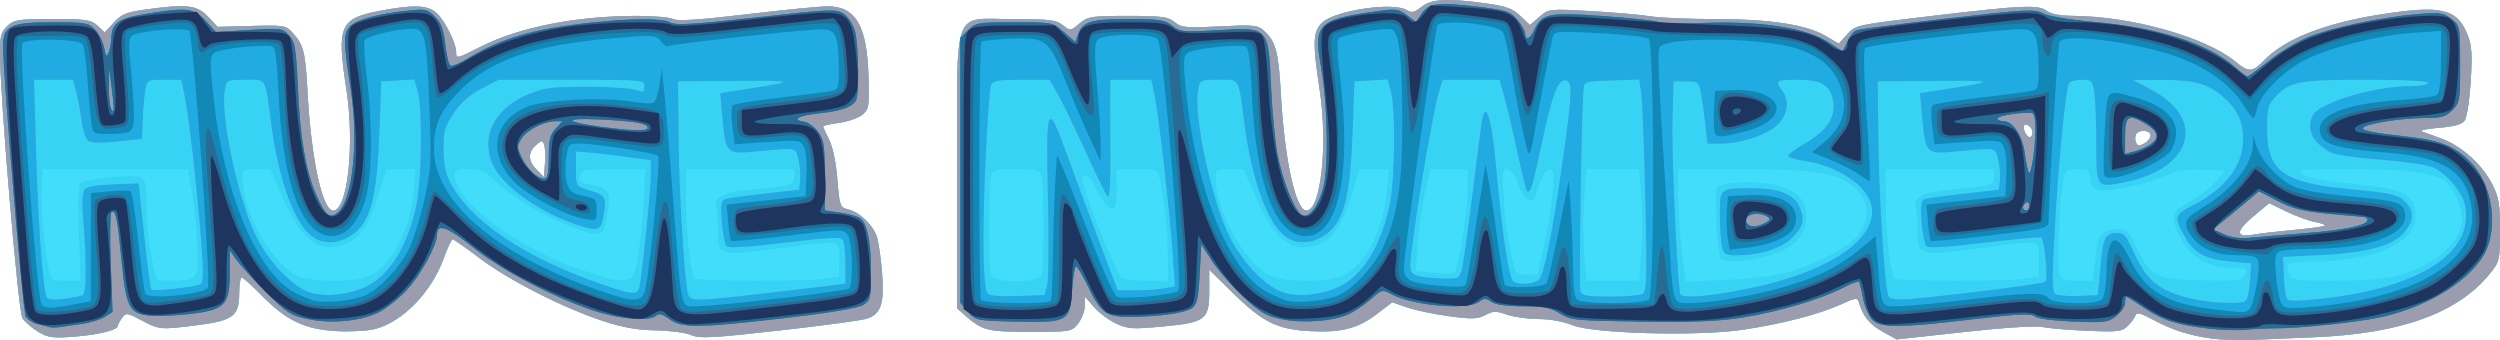
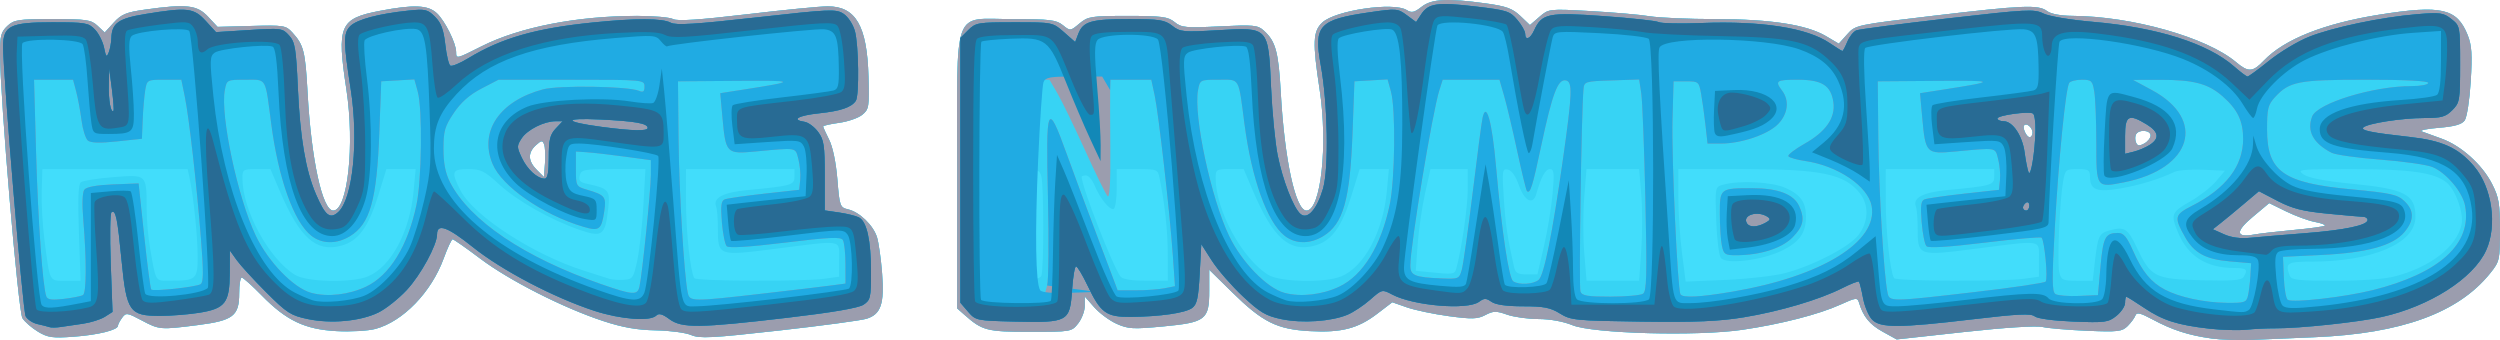
<svg xmlns="http://www.w3.org/2000/svg" xmlns:ns1="http://www.inkscape.org/namespaces/inkscape" xmlns:ns2="http://sodipodi.sourceforge.net/DTD/sodipodi-0.dtd" width="276.392mm" height="37.593mm" viewBox="0 0 276.392 37.593" preserveAspectRatio="none" version="1.1" id="svg8" ns1:version="0.92.4 (5da689c313, 2019-01-14)" ns2:docname="Huge_Title.svg">
  <defs id="defs2" />
  <ns2:namedview id="base" pagecolor="#ffffff" bordercolor="#666666" borderopacity="1.0" ns1:pageopacity="0.0" ns1:pageshadow="2" ns1:zoom="0.35" ns1:cx="659.77411" ns1:cy="567.81535" ns1:document-units="mm" ns1:current-layer="layer1" showgrid="false" fit-margin-top="0" fit-margin-left="0" fit-margin-right="0" fit-margin-bottom="0" ns1:window-width="4300" ns1:window-height="1711" ns1:window-x="2391" ns1:window-y="-9" ns1:window-maximized="1" />
  <g ns1:label="Layer 1" ns1:groupmode="layer" id="layer1" transform="translate(250.916,-261.475)">
    <g id="g826" transform="translate(115.661,132.292)">
      <path style="fill:#42ddfb;stroke-width:0.353" d="m -122.114,166.599 c -2.485,-0.343 -4.324,-0.938 -6.482,-2.099 -1.346,-0.724 -1.76,-0.82 -1.896,-0.441 -0.096,0.267 -0.482,0.792 -0.858,1.168 -0.613,0.613 -1.073,0.667 -4.454,0.527 -2.074,-0.086 -4.307,-0.276 -4.962,-0.421 -0.714,-0.159 -4.183,0.064 -8.656,0.555 l -7.465,0.82 -1.561,-0.862 c -1.438,-0.794 -2.147,-1.671 -2.611,-3.231 -0.164,-0.553 -0.342,-0.531 -2.048,0.244 -2.377,1.081 -6.582,2.16 -10.864,2.789 -4.982,0.731 -16.504,0.416 -18.763,-0.513 -0.996,-0.41 -2.486,-0.68 -3.748,-0.68 -1.152,0 -2.718,-0.22 -3.479,-0.488 -1.2,-0.423 -1.519,-0.418 -2.401,0.045 -0.865,0.453 -1.47,0.472 -4.04,0.124 -1.663,-0.225 -3.748,-0.663 -4.635,-0.973 l -1.612,-0.564 -1.666,1.272 c -2.15,1.641 -3.972,2.11 -7.458,1.92 -3.622,-0.198 -5.225,-0.998 -8.555,-4.271 l -2.558,-2.514 v 2.318 c 0,3.208 -0.38,3.502 -5.115,3.951 -3.297,0.312 -3.853,0.28 -5.13,-0.295 -0.788,-0.355 -1.9,-1.179 -2.473,-1.831 l -1.041,-1.186 v 1.023 c 0,0.563 -0.329,1.441 -0.731,1.953 -0.723,0.919 -0.784,0.93 -5.304,0.93 -4.789,0 -5.292,-0.131 -7.282,-1.891 l -0.794,-0.702 v -15.06 c 0,-18.624 -0.621,-16.919 6.16,-16.919 4.086,0 4.805,0.087 5.524,0.669 0.816,0.661 0.837,0.659 1.83,-0.176 0.941,-0.791 1.28,-0.845 5.348,-0.845 3.766,0 4.454,0.09 5.176,0.68 0.753,0.615 1.229,0.661 4.979,0.475 3.748,-0.185 4.217,-0.141 4.887,0.466 1.31,1.185 1.628,2.348 1.875,6.846 0.406,7.405 1.634,13.053 2.838,13.053 1.598,0 2.389,-7.265 1.456,-13.38 -0.795,-5.212 -0.747,-6.431 0.293,-7.409 1.433,-1.346 7.869,-2.296 9.339,-1.378 0.538,0.336 0.837,0.272 1.63,-0.353 1.122,-0.883 2.82,-0.975 7.113,-0.385 2.261,0.31 2.951,0.561 3.818,1.387 l 1.058,1.009 1.038,-0.9 c 1.036,-0.897 1.049,-0.899 5.644,-0.647 2.534,0.139 5.479,0.395 6.547,0.569 1.067,0.174 4.347,0.317 7.289,0.318 6.082,0.002 10.073,0.617 12.213,1.881 l 1.417,0.837 0.926,-1.036 c 0.919,-1.028 0.994,-1.045 9.561,-2.055 9.886,-1.167 11.584,-1.237 12.536,-0.517 0.419,0.317 1.505,0.523 2.801,0.531 6.568,0.041 14.838,2.376 18.081,5.105 1.379,1.161 1.848,1.135 3.097,-0.169 2.248,-2.347 6.662,-4.1 12.761,-5.07 6.86,-1.091 8.583,-0.693 9.761,2.252 0.455,1.138 0.522,2.147 0.34,5.128 -0.127,2.076 -0.424,3.981 -0.674,4.323 -0.318,0.435 -1.141,0.667 -2.856,0.806 -1.326,0.107 -2.172,0.288 -1.881,0.402 0.291,0.114 1.27,0.471 2.176,0.794 2.158,0.768 4.494,2.859 5.589,5.003 0.757,1.482 0.879,2.192 0.879,5.127 0,3.28 -0.041,3.457 -1.09,4.763 -3.512,4.368 -9.788,6.656 -19.371,7.062 -2.328,0.099 -5.424,0.231 -6.879,0.294 -1.455,0.063 -3.52,-0.006 -4.589,-0.153 z m 9.106,-11.99 c 1.805,-0.167 3.361,-0.382 3.456,-0.478 0.096,-0.096 -0.407,-0.283 -1.118,-0.416 -0.71,-0.133 -2.133,-0.655 -3.161,-1.159 l -1.87,-0.917 -1.818,1.522 c -1.954,1.636 -1.893,2.328 0.17,1.947 0.582,-0.107 2.535,-0.332 4.341,-0.5 z m -15.806,-10.45 c 0,-0.59 -1.253,-0.705 -1.598,-0.147 -0.126,0.203 -0.137,0.607 -0.026,0.897 0.158,0.412 0.358,0.444 0.913,0.147 0.391,-0.209 0.711,-0.613 0.711,-0.897 z m -13.053,-0.32 c 0,-0.53 -0.633,-1.093 -0.914,-0.812 -0.246,0.246 0.241,1.321 0.599,1.321 0.173,0 0.315,-0.229 0.315,-0.508 z m -220.51,22.012 c -0.692,-0.415 -1.467,-1.088 -1.721,-1.496 -0.462,-0.74 -2.458,-24.255 -2.479,-29.207 -0.008,-1.976 0.111,-2.433 0.807,-3.087 0.744,-0.699 1.19,-0.767 5.004,-0.767 3.77,0 4.267,0.074 4.977,0.742 l 0.789,0.742 0.997,-1.094 c 0.841,-0.922 1.384,-1.148 3.467,-1.44 4.57,-0.641 5.751,-0.51 6.951,0.775 l 1.06,1.135 3.758,-0.102 c 3.548,-0.097 3.8,-0.057 4.505,0.717 1.263,1.385 1.44,2.081 1.689,6.64 0.405,7.402 1.633,13.053 2.837,13.053 1.598,0 2.389,-7.265 1.456,-13.38 -1.082,-7.093 -0.758,-7.848 3.733,-8.704 3.718,-0.709 5.29,-0.643 6.263,0.263 0.891,0.83 2.123,3.295 2.135,4.27 0.01,0.809 -0.012,0.814 2.811,-0.608 4.22,-2.125 10.557,-3.361 17.231,-3.361 1.813,0 3.592,0.159 3.955,0.353 0.462,0.247 2.889,0.089 8.111,-0.529 4.098,-0.485 8.135,-0.882 8.971,-0.882 3.104,0 4.355,2.152 4.512,7.766 0.094,3.346 0.049,3.622 -0.691,4.224 -0.435,0.354 -1.586,0.753 -2.558,0.887 -0.971,0.134 -1.766,0.314 -1.766,0.4 0,0.086 0.298,0.746 0.661,1.466 0.4,0.791 0.761,2.532 0.914,4.397 0.242,2.968 0.289,3.097 1.191,3.309 1.27,0.299 2.79,1.772 3.195,3.098 0.183,0.599 0.433,2.372 0.556,3.94 0.267,3.398 -0.128,4.559 -1.718,5.052 -0.602,0.187 -4.965,0.774 -9.696,1.305 -7.433,0.834 -8.751,0.901 -9.701,0.494 -0.605,-0.259 -2.37,-0.492 -3.922,-0.518 -2.046,-0.034 -3.647,-0.319 -5.821,-1.036 -4.416,-1.457 -10.37,-4.483 -13.582,-6.903 -1.552,-1.169 -2.92,-2.127 -3.04,-2.127 -0.12,-3.5e-4 -0.564,0.95 -0.987,2.111 -1.362,3.735 -4.493,6.972 -7.541,7.795 -0.816,0.22 -2.754,0.331 -4.307,0.246 -3.507,-0.192 -5.554,-1.169 -8.278,-3.951 -1.061,-1.083 -2.053,-1.969 -2.205,-1.969 -0.152,0 -0.277,0.788 -0.277,1.75 0,2.482 -0.675,3.002 -4.542,3.498 -4.173,0.535 -4.281,0.526 -6.238,-0.514 -1.618,-0.86 -1.737,-0.876 -2.169,-0.285 -0.251,0.344 -0.457,0.738 -0.457,0.876 0,0.471 -2.191,1.015 -4.889,1.213 -2.342,0.172 -2.861,0.099 -3.954,-0.556 z m 55.954,-20.71 c -0.179,-0.466 -0.298,-0.453 -0.904,0.095 -0.916,0.829 -0.883,1.748 0.096,2.727 l 0.794,0.794 0.11,-1.54 c 0.061,-0.847 0.018,-1.781 -0.096,-2.076 z" id="path840" ns1:connector-curvature="0" />
      <path style="fill:#37d3f4;stroke-width:0.353" d="m -122.114,166.599 c -2.485,-0.343 -4.324,-0.938 -6.482,-2.099 -1.346,-0.724 -1.76,-0.82 -1.896,-0.441 -0.096,0.267 -0.482,0.792 -0.858,1.168 -0.613,0.613 -1.073,0.667 -4.454,0.527 -2.074,-0.086 -4.307,-0.276 -4.962,-0.421 -0.714,-0.159 -4.183,0.064 -8.656,0.555 l -7.465,0.82 -1.561,-0.862 c -1.438,-0.794 -2.147,-1.671 -2.611,-3.231 -0.164,-0.553 -0.342,-0.531 -2.048,0.244 -2.377,1.081 -6.582,2.16 -10.864,2.789 -4.982,0.731 -16.504,0.416 -18.763,-0.513 -0.996,-0.41 -2.486,-0.68 -3.748,-0.68 -1.152,0 -2.718,-0.22 -3.479,-0.488 -1.2,-0.423 -1.519,-0.418 -2.401,0.045 -0.865,0.453 -1.47,0.472 -4.04,0.124 -1.663,-0.225 -3.748,-0.663 -4.635,-0.973 l -1.612,-0.564 -1.666,1.272 c -2.15,1.641 -3.972,2.11 -7.458,1.92 -3.622,-0.198 -5.225,-0.998 -8.555,-4.271 l -2.558,-2.514 v 2.318 c 0,3.208 -0.38,3.502 -5.115,3.951 -3.297,0.312 -3.853,0.28 -5.13,-0.295 -0.788,-0.355 -1.9,-1.179 -2.473,-1.831 l -1.041,-1.186 v 1.023 c 0,0.563 -0.329,1.441 -0.731,1.953 -0.723,0.919 -0.784,0.93 -5.304,0.93 -4.789,0 -5.292,-0.131 -7.282,-1.891 l -0.794,-0.702 v -15.06 c 0,-18.624 -0.621,-16.919 6.16,-16.919 4.086,0 4.805,0.087 5.524,0.669 0.816,0.661 0.837,0.659 1.83,-0.176 0.941,-0.791 1.28,-0.845 5.348,-0.845 3.766,0 4.454,0.09 5.176,0.68 0.753,0.615 1.229,0.661 4.979,0.475 3.748,-0.185 4.217,-0.141 4.887,0.466 1.31,1.185 1.628,2.348 1.875,6.846 0.406,7.405 1.634,13.053 2.838,13.053 1.598,0 2.389,-7.265 1.456,-13.38 -0.795,-5.212 -0.747,-6.431 0.293,-7.409 1.433,-1.346 7.869,-2.296 9.339,-1.378 0.538,0.336 0.837,0.272 1.63,-0.353 1.122,-0.883 2.82,-0.975 7.113,-0.385 2.261,0.31 2.951,0.561 3.818,1.387 l 1.058,1.009 1.038,-0.9 c 1.036,-0.897 1.049,-0.899 5.644,-0.647 2.534,0.139 5.479,0.395 6.547,0.569 1.067,0.174 4.347,0.317 7.289,0.318 6.082,0.002 10.073,0.617 12.213,1.881 l 1.417,0.837 0.926,-1.036 c 0.919,-1.028 0.994,-1.045 9.561,-2.055 9.886,-1.167 11.584,-1.237 12.536,-0.517 0.419,0.317 1.505,0.523 2.801,0.531 6.568,0.041 14.838,2.376 18.081,5.105 1.379,1.161 1.848,1.135 3.097,-0.169 2.248,-2.347 6.662,-4.1 12.761,-5.07 6.86,-1.091 8.583,-0.693 9.761,2.252 0.455,1.138 0.522,2.147 0.34,5.128 -0.127,2.076 -0.424,3.981 -0.674,4.323 -0.318,0.435 -1.141,0.667 -2.856,0.806 -1.326,0.107 -2.172,0.288 -1.881,0.402 0.291,0.114 1.27,0.471 2.176,0.794 2.158,0.768 4.494,2.859 5.589,5.003 0.757,1.482 0.879,2.192 0.879,5.127 0,3.28 -0.041,3.457 -1.09,4.763 -3.512,4.368 -9.788,6.656 -19.371,7.062 -2.328,0.099 -5.424,0.231 -6.879,0.294 -1.455,0.063 -3.52,-0.006 -4.589,-0.153 z M -251.442,159.665 c 0.277,-0.722 0.27,-9.957 -0.008,-10.995 -0.196,-0.731 -0.416,-0.794 -2.776,-0.794 -2.36,0 -2.58,0.063 -2.776,0.794 -0.278,1.039 -0.285,10.273 -0.008,10.995 0.312,0.813 5.257,0.813 5.569,0 z m 13.97,-2.352 c -0.002,-2.59 -0.324,-5.571 -0.914,-8.467 -0.191,-0.937 -0.275,-0.97 -2.463,-0.97 h -2.265 v 2.096 c 0,1.153 -0.146,2.186 -0.325,2.296 -0.394,0.243 -1.531,-1.146 -2.139,-2.614 -0.244,-0.59 -0.663,-1.073 -0.931,-1.073 -0.268,0 -0.486,0.063 -0.486,0.139 0,1.096 3.483,10.016 4.32,11.061 0.221,0.276 1.261,0.441 2.779,0.441 h 2.426 l -0.003,-2.91 z m 19.179,2.425 c 2.553,-1.067 4.623,-4.928 5.038,-9.401 l 0.229,-2.461 h -1.617 -1.617 l -0.898,2.91 c -1.086,3.52 -2.214,5.053 -4.089,5.558 -2.802,0.755 -4.599,-0.856 -6.841,-6.132 l -0.993,-2.337 h -1.548 c -1.462,0 -1.548,0.055 -1.548,0.994 0,3.558 2.927,8.94 5.821,10.705 1.317,0.803 6.29,0.903 8.063,0.163 z m 33.167,-2.873 c 0.13,-1.847 0.13,-4.625 10e-4,-6.174 l -0.235,-2.815 h -2.91 -2.91 l -0.248,3.139 c -0.137,1.727 -0.135,4.505 0.004,6.174 l 0.253,3.034 h 2.905 2.905 z m 15.919,2.505 c 3.188,-0.855 7.09,-2.887 8.109,-4.223 1.105,-1.449 1.167,-3.291 0.154,-4.579 -1.701,-2.163 -4.263,-2.691 -13.043,-2.691 h -7.038 v 3.063 c 0,1.685 0.182,4.483 0.405,6.219 l 0.405,3.156 4.446,-0.188 c 2.445,-0.104 5.399,-0.444 6.563,-0.756 z m -7.112,-1.66 c -0.215,-0.267 -0.45,-2.143 -0.52,-4.17 -0.128,-3.676 -0.126,-3.686 0.753,-3.934 1.813,-0.51 5.431,-0.32 6.939,0.365 1.643,0.746 2.233,1.581 2.233,3.157 0,1.8 -0.71,2.812 -2.632,3.753 -2.212,1.082 -6.176,1.567 -6.773,0.828 z m 33.521,2.29 1.637,-0.224 v -1.892 c 0,-2.264 0.568,-2.168 -7.056,-1.193 -6.35,0.811 -6.35,0.812 -6.35,-2.325 0,-1.014 -0.088,-2.075 -0.197,-2.357 -0.365,-0.951 0.792,-1.56 3.437,-1.81 4.895,-0.463 5.226,-0.557 5.226,-1.484 v -0.837 h -5.997 -5.997 l 0.003,3.616 c 0.002,3.317 0.483,7.737 0.918,8.441 0.21,0.34 11.981,0.394 14.376,0.066 z m 7.814,-1.804 c 0.338,-2.97 0.459,-3.225 1.695,-3.556 1.594,-0.427 1.949,-0.199 2.937,1.888 1.559,3.292 1.968,3.502 7.082,3.638 3.412,0.091 4.5,0.01 4.73,-0.353 0.521,-0.823 0.342,-1 -1.014,-1.002 -3.102,-0.005 -5.129,-1.289 -6.243,-3.955 -0.82,-1.962 -0.713,-2.232 1.338,-3.389 1.037,-0.585 2.331,-1.593 2.876,-2.239 l 0.99,-1.174 -2.424,-0.106 c -1.333,-0.058 -2.747,0.046 -3.14,0.232 -1.74,0.821 -3.818,1.459 -5.981,1.836 -2.624,0.457 -3.377,0.167 -3.377,-1.299 0,-0.739 -0.163,-0.839 -1.365,-0.839 -1.3,0 -1.376,0.063 -1.6,1.323 -0.386,2.168 -0.681,9.094 -0.429,10.095 0.212,0.846 0.388,0.929 1.965,0.929 h 1.732 z m 33.21,1.536 c 3.977,-1.059 6.818,-3.285 7.341,-5.752 0.259,-1.22 -0.659,-3.794 -1.642,-4.605 -1.345,-1.11 -3.971,-1.49 -10.328,-1.494 -6.007,-0.004 -6.296,0.027 -5.504,0.582 0.562,0.394 2.311,0.731 5.331,1.029 5.925,0.584 7.043,1.168 7.043,3.679 0,2.906 -4.744,4.937 -11.53,4.937 -2.666,0 -2.905,0.157 -2.367,1.559 0.181,0.471 0.961,0.557 5.027,0.554 2.945,-0.003 5.518,-0.192 6.63,-0.488 z m -103.811,-0.831 c 0.559,-1.891 1.276,-6.819 1.276,-8.77 v -2.254 h -2.062 -2.062 l -0.604,2.734 c -0.332,1.504 -0.697,4.033 -0.811,5.62 l -0.207,2.886 1.374,0.141 c 2.748,0.283 2.912,0.264 3.096,-0.357 z m 9.697,-2.469 c 0.395,-1.698 0.827,-4.317 0.96,-5.821 0.205,-2.315 0.16,-2.734 -0.293,-2.734 -0.502,0 -0.973,0.859 -1.509,2.754 -0.36,1.273 -1.317,0.783 -1.934,-0.99 -0.347,-0.998 -0.795,-1.629 -1.212,-1.709 -0.623,-0.12 -0.649,0.073 -0.443,3.21 0.193,2.934 0.412,4.398 1.136,7.583 0.144,0.632 0.425,0.794 1.379,0.794 h 1.199 z m 82.88,-1.821 c 1.805,-0.167 3.361,-0.382 3.456,-0.478 0.096,-0.096 -0.407,-0.283 -1.118,-0.416 -0.71,-0.133 -2.133,-0.655 -3.161,-1.159 l -1.87,-0.917 -1.818,1.522 c -1.954,1.636 -1.893,2.328 0.17,1.947 0.582,-0.107 2.535,-0.332 4.341,-0.5 z m -15.806,-10.45 c 0,-0.59 -1.253,-0.705 -1.598,-0.147 -0.126,0.203 -0.137,0.607 -0.026,0.897 0.158,0.412 0.358,0.444 0.913,0.147 0.391,-0.209 0.711,-0.613 0.711,-0.897 z m -13.053,-0.32 c 0,-0.53 -0.633,-1.093 -0.914,-0.812 -0.246,0.246 0.241,1.321 0.599,1.321 0.173,0 0.315,-0.229 0.315,-0.508 z m -220.51,22.012 c -0.692,-0.415 -1.467,-1.088 -1.721,-1.496 -0.462,-0.74 -2.458,-24.255 -2.479,-29.207 -0.008,-1.976 0.111,-2.433 0.807,-3.087 0.744,-0.699 1.19,-0.767 5.004,-0.767 3.77,0 4.267,0.074 4.977,0.742 l 0.789,0.742 0.997,-1.094 c 0.841,-0.922 1.384,-1.148 3.467,-1.44 4.57,-0.641 5.751,-0.51 6.951,0.775 l 1.06,1.135 3.758,-0.102 c 3.548,-0.097 3.8,-0.057 4.505,0.717 1.263,1.385 1.44,2.081 1.689,6.64 0.405,7.402 1.633,13.053 2.837,13.053 1.598,0 2.389,-7.265 1.456,-13.38 -1.082,-7.093 -0.758,-7.848 3.733,-8.704 3.718,-0.709 5.29,-0.643 6.263,0.263 0.891,0.83 2.123,3.295 2.135,4.27 0.01,0.809 -0.012,0.814 2.811,-0.608 4.22,-2.125 10.557,-3.361 17.231,-3.361 1.813,0 3.592,0.159 3.955,0.353 0.462,0.247 2.889,0.089 8.111,-0.529 4.098,-0.485 8.135,-0.882 8.971,-0.882 3.104,0 4.355,2.152 4.512,7.766 0.094,3.346 0.049,3.622 -0.691,4.224 -0.435,0.354 -1.586,0.753 -2.558,0.887 -0.971,0.134 -1.766,0.314 -1.766,0.4 0,0.086 0.298,0.746 0.661,1.466 0.4,0.791 0.761,2.532 0.914,4.397 0.242,2.968 0.289,3.097 1.191,3.309 1.27,0.299 2.79,1.772 3.195,3.098 0.183,0.599 0.433,2.372 0.556,3.94 0.267,3.398 -0.128,4.559 -1.718,5.052 -0.602,0.187 -4.965,0.774 -9.696,1.305 -7.433,0.834 -8.751,0.901 -9.701,0.494 -0.605,-0.259 -2.37,-0.492 -3.922,-0.518 -2.046,-0.034 -3.647,-0.319 -5.821,-1.036 -4.416,-1.457 -10.37,-4.483 -13.582,-6.903 -1.552,-1.169 -2.92,-2.127 -3.04,-2.127 -0.12,-3.5e-4 -0.564,0.95 -0.987,2.111 -1.362,3.735 -4.493,6.972 -7.541,7.795 -0.816,0.22 -2.754,0.331 -4.307,0.246 -3.507,-0.192 -5.554,-1.169 -8.278,-3.951 -1.061,-1.083 -2.053,-1.969 -2.205,-1.969 -0.152,0 -0.277,0.788 -0.277,1.75 0,2.482 -0.675,3.002 -4.542,3.498 -4.173,0.535 -4.281,0.526 -6.238,-0.514 -1.618,-0.86 -1.737,-0.876 -2.169,-0.285 -0.251,0.344 -0.457,0.738 -0.457,0.876 0,0.471 -2.191,1.015 -4.889,1.213 -2.342,0.172 -2.861,0.099 -3.954,-0.556 z m 4.525,-10.911 c -0.132,-3.721 -0.069,-5.378 0.213,-5.605 0.22,-0.178 1.847,-0.435 3.614,-0.572 3.722,-0.288 3.652,-0.356 3.661,3.546 0.003,1.177 0.168,3.082 0.367,4.233 0.673,3.891 0.548,3.681 2.202,3.676 2.94,-0.009 3.081,-0.138 3.069,-2.77 -0.011,-2.249 -0.461,-6.573 -0.896,-8.602 l -0.208,-0.97 h -8.032 -8.032 l -0.072,2.459 c -0.04,1.352 0.098,3.773 0.306,5.38 0.612,4.731 0.496,4.509 2.362,4.509 h 1.632 z m 31.961,4.797 c 2.553,-1.067 4.623,-4.928 5.038,-9.401 l 0.229,-2.461 h -1.617 -1.617 l -0.898,2.91 c -1.086,3.52 -2.214,5.053 -4.089,5.558 -2.802,0.755 -4.599,-0.856 -6.841,-6.132 l -0.993,-2.337 h -1.548 c -1.462,0 -1.548,0.055 -1.548,0.994 0,3.558 2.927,8.94 5.821,10.705 1.317,0.803 6.29,0.903 8.063,0.163 z m 29.778,-1.808 c 0.246,-1.164 0.547,-3.903 0.67,-6.085 l 0.223,-3.969 h -3.539 c -3.245,0 -3.554,0.059 -3.724,0.707 -0.143,0.548 0.025,0.752 0.753,0.906 2.498,0.531 2.64,0.704 2.382,2.898 -0.332,2.832 -0.665,3.066 -3.14,2.215 -3.176,-1.093 -6.877,-3.185 -8.895,-5.03 -1.648,-1.506 -2.036,-1.696 -3.462,-1.696 -1.781,0 -1.884,0.305 -0.809,2.384 1.441,2.786 8.056,7.08 13.626,8.844 1.261,0.399 2.531,0.806 2.822,0.903 0.291,0.098 1.005,0.146 1.587,0.109 0.995,-0.065 1.085,-0.194 1.505,-2.185 z m 20.671,2.069 1.637,-0.224 v -1.892 c 0,-2.264 0.568,-2.168 -7.056,-1.193 -6.35,0.811 -6.35,0.812 -6.35,-2.325 0,-1.014 -0.088,-2.075 -0.197,-2.357 -0.365,-0.951 0.792,-1.56 3.437,-1.81 4.895,-0.463 5.226,-0.557 5.226,-1.484 v -0.837 h -5.997 -5.997 l 0.003,3.616 c 0.002,3.317 0.483,7.737 0.918,8.441 0.21,0.34 11.981,0.394 14.376,0.066 z m -30.98,-14.857 c -0.179,-0.466 -0.298,-0.453 -0.904,0.095 -0.916,0.829 -0.883,1.748 0.096,2.727 l 0.794,0.794 0.11,-1.54 c 0.061,-0.847 0.018,-1.781 -0.096,-2.076 z" id="path838" ns1:connector-curvature="0" />
      <path style="fill:#9b9dae;stroke-width:0.353" d="m -122.114,166.599 c -2.485,-0.343 -4.324,-0.938 -6.482,-2.099 -1.346,-0.724 -1.76,-0.82 -1.896,-0.441 -0.096,0.267 -0.482,0.792 -0.858,1.168 -0.613,0.613 -1.073,0.667 -4.454,0.527 -2.074,-0.086 -4.307,-0.276 -4.962,-0.421 -0.714,-0.159 -4.183,0.064 -8.656,0.555 l -7.465,0.82 -1.561,-0.862 c -1.438,-0.794 -2.147,-1.671 -2.611,-3.231 -0.164,-0.553 -0.342,-0.531 -2.048,0.244 -2.377,1.081 -6.582,2.16 -10.864,2.789 -4.982,0.731 -16.504,0.416 -18.763,-0.513 -0.996,-0.41 -2.486,-0.68 -3.748,-0.68 -1.152,0 -2.718,-0.22 -3.479,-0.488 -1.2,-0.423 -1.519,-0.418 -2.401,0.045 -0.865,0.453 -1.47,0.472 -4.04,0.124 -1.663,-0.225 -3.748,-0.663 -4.635,-0.973 l -1.612,-0.564 -1.666,1.272 c -2.15,1.641 -3.972,2.11 -7.458,1.92 -3.622,-0.198 -5.225,-0.998 -8.555,-4.271 l -2.558,-2.514 v 2.318 c 0,3.208 -0.38,3.502 -5.115,3.951 -3.297,0.312 -3.853,0.28 -5.13,-0.295 -0.788,-0.355 -1.9,-1.179 -2.473,-1.831 l -1.041,-1.186 v 1.023 c 0,0.563 -0.329,1.441 -0.731,1.953 -0.723,0.919 -0.784,0.93 -5.304,0.93 -4.789,0 -5.292,-0.131 -7.282,-1.891 l -0.794,-0.702 v -15.06 c 0,-18.624 -0.621,-16.919 6.16,-16.919 4.086,0 4.805,0.087 5.524,0.669 0.816,0.661 0.837,0.659 1.83,-0.176 0.941,-0.791 1.28,-0.845 5.348,-0.845 3.766,0 4.454,0.09 5.176,0.68 0.753,0.615 1.229,0.661 4.979,0.475 3.748,-0.185 4.217,-0.141 4.887,0.466 1.31,1.185 1.628,2.348 1.875,6.846 0.406,7.405 1.634,13.053 2.838,13.053 1.598,0 2.389,-7.265 1.456,-13.38 -0.795,-5.212 -0.747,-6.431 0.293,-7.409 1.433,-1.346 7.869,-2.296 9.339,-1.378 0.538,0.336 0.837,0.272 1.63,-0.353 1.122,-0.883 2.82,-0.975 7.113,-0.385 2.261,0.31 2.951,0.561 3.818,1.387 l 1.058,1.009 1.038,-0.9 c 1.036,-0.897 1.049,-0.899 5.644,-0.647 2.534,0.139 5.479,0.395 6.547,0.569 1.067,0.174 4.347,0.317 7.289,0.318 6.082,0.002 10.073,0.617 12.213,1.881 l 1.417,0.837 0.926,-1.036 c 0.919,-1.028 0.994,-1.045 9.561,-2.055 9.886,-1.167 11.584,-1.237 12.536,-0.517 0.419,0.317 1.505,0.523 2.801,0.531 6.568,0.041 14.838,2.376 18.081,5.105 1.379,1.161 1.848,1.135 3.097,-0.169 2.248,-2.347 6.662,-4.1 12.761,-5.07 6.86,-1.091 8.583,-0.693 9.761,2.252 0.455,1.138 0.522,2.147 0.34,5.128 -0.127,2.076 -0.424,3.981 -0.674,4.323 -0.318,0.435 -1.141,0.667 -2.856,0.806 -1.326,0.107 -2.172,0.288 -1.881,0.402 0.291,0.114 1.27,0.471 2.176,0.794 2.158,0.768 4.494,2.859 5.589,5.003 0.757,1.482 0.879,2.192 0.879,5.127 0,3.28 -0.041,3.457 -1.09,4.763 -3.512,4.368 -9.788,6.656 -19.371,7.062 -2.328,0.099 -5.424,0.231 -6.879,0.294 -1.455,0.063 -3.52,-0.006 -4.589,-0.153 z m 4.061,-4.701 c 0.105,-0.437 0.227,-1.429 0.271,-2.205 l 0.08,-1.411 -2.395,-0.206 c -2.622,-0.225 -3.904,-0.921 -4.888,-2.653 -1.262,-2.222 -1.203,-2.498 0.751,-3.488 3.734,-1.892 5.651,-4.4 5.651,-7.394 0,-1.982 -0.614,-3.258 -2.265,-4.708 -1.605,-1.409 -3.211,-1.833 -6.907,-1.824 l -2.999,0.008 2.108,1.137 c 6.04,3.256 4.406,8.689 -3.06,10.175 -3.127,0.622 -3.105,0.653 -3.109,-4.353 -0.002,-2.383 -0.102,-4.928 -0.223,-5.656 -0.201,-1.218 -0.311,-1.323 -1.386,-1.323 -0.642,0 -1.268,0.162 -1.39,0.36 -0.387,0.626 -1.16,8.373 -1.58,15.832 -0.333,5.909 -0.322,7.25 0.06,7.5 0.256,0.167 1.418,0.262 2.582,0.212 l 2.117,-0.091 0.283,-3.166 c 0.291,-3.248 0.525,-3.698 1.926,-3.708 0.634,-0.004 0.982,0.41 1.694,2.02 1.008,2.279 1.956,3.427 3.505,4.245 1.588,0.839 4.321,1.427 6.784,1.461 2,0.027 2.215,-0.042 2.389,-0.764 z m 13.744,-0.626 c 7.458,-1.862 11.055,-5.138 10.265,-9.348 -0.283,-1.51 -2.074,-3.632 -3.605,-4.272 -0.619,-0.258 -3.205,-0.628 -5.747,-0.822 -2.542,-0.193 -4.976,-0.534 -5.407,-0.756 -2.038,-1.05 -2.766,-2.407 -2.152,-4.008 0.566,-1.474 6.733,-3.364 10.98,-3.364 1.019,-4e-5 1.852,-0.159 1.852,-0.353 0,-0.223 -2.532,-0.353 -6.891,-0.353 -7.47,0 -8.44,0.186 -10.043,1.923 -0.774,0.839 -0.882,1.273 -0.882,3.547 0,4.684 1.758,5.939 9.315,6.649 4.375,0.411 5.09,0.568 5.86,1.291 1.11,1.043 1.112,2.13 0.007,3.443 -1.259,1.496 -4.12,2.282 -9.185,2.523 l -4.233,0.202 0.09,2.273 c 0.049,1.25 0.245,2.369 0.436,2.487 0.563,0.348 6.306,-0.307 9.34,-1.064 z m -43.918,0.194 c 4.147,-0.48 7.66,-0.996 7.807,-1.147 0.278,-0.285 -0.114,-4.526 -0.45,-4.861 -0.105,-0.105 -2.932,0.142 -6.282,0.55 -4.002,0.487 -6.21,0.622 -6.439,0.394 -0.191,-0.191 -0.432,-1.391 -0.534,-2.666 -0.147,-1.835 -0.078,-2.36 0.331,-2.517 0.285,-0.109 2.251,-0.39 4.369,-0.625 l 3.852,-0.426 0.108,-1.11 c 0.059,-0.61 -0.033,-1.642 -0.205,-2.293 -0.347,-1.314 -0.077,-1.266 -4.723,-0.836 -3.243,0.3 -3.308,0.233 -3.671,-3.774 l -0.242,-2.667 2.603,-0.405 c 5.947,-0.925 5.879,-1.011 -0.749,-0.96 l -6.526,0.051 0.061,6.35 c 0.056,5.826 0.611,15.107 1.018,17.022 0.215,1.01 0.266,1.01 9.671,-0.079 z m -102.581,-0.715 c 0.161,-0.582 0.201,-5.004 0.088,-9.827 -0.239,-10.198 -0.055,-10.627 2.052,-4.784 0.729,2.021 2.299,6.255 3.49,9.408 l 2.165,5.733 h 2.022 c 1.112,0 2.538,-0.103 3.169,-0.229 l 1.147,-0.229 -0.235,-3.387 c -0.328,-4.718 -1.571,-15.66 -2.014,-17.724 l -0.368,-1.714 h -2.264 -2.264 l -0.024,1.147 c -0.013,0.631 -0.004,3.607 0.021,6.615 0.03,3.602 -0.073,5.348 -0.303,5.115 -0.192,-0.194 -1.32,-2.494 -2.507,-5.111 -1.187,-2.617 -2.555,-5.435 -3.039,-6.262 l -0.881,-1.503 h -3.122 c -2.647,0 -3.159,0.094 -3.362,0.617 -0.132,0.34 -0.402,4.269 -0.6,8.731 -0.355,8.002 -0.271,13.469 0.219,14.261 0.166,0.268 1.278,0.371 3.284,0.304 l 3.033,-0.102 z m 32.292,0.124 c 2.621,-1.246 4.609,-4.469 5.578,-9.04 0.59,-2.785 0.677,-10.596 0.139,-12.533 l -0.372,-1.341 -1.831,0.106 -1.831,0.106 -0.21,5.644 c -0.279,7.494 -1.022,10.123 -3.247,11.48 -1.468,0.895 -3.092,0.877 -4.269,-0.049 -1.927,-1.516 -3.643,-6.303 -4.436,-12.381 -0.685,-5.241 -0.468,-4.871 -2.843,-4.871 -2.066,0 -2.073,0.004 -2.291,1.166 -0.516,2.748 1.434,11.905 3.421,16.068 1.387,2.906 4.185,5.795 6.126,6.326 1.788,0.489 4.167,0.222 6.066,-0.681 z m 33.577,0.785 c 0.416,-0.263 0.46,-1.953 0.27,-10.49 -0.125,-5.597 -0.33,-10.856 -0.456,-11.688 l -0.23,-1.512 -3.039,0.101 c -2.954,0.098 -3.041,0.126 -3.118,0.983 -0.231,2.555 -0.522,21.881 -0.336,22.364 0.177,0.461 0.793,0.565 3.315,0.561 1.704,-0.003 3.321,-0.147 3.594,-0.319 z m 9.937,-0.24 c 9.834,-1.672 16.086,-5.529 15.347,-9.469 -0.411,-2.19 -3.74,-4.441 -7.351,-4.97 -0.924,-0.135 -1.757,-0.372 -1.852,-0.525 -0.095,-0.153 0.706,-0.774 1.779,-1.379 2.388,-1.348 3.448,-2.879 3.192,-4.611 -0.273,-1.844 -1.272,-2.469 -3.947,-2.469 -2.379,0 -2.544,0.117 -1.714,1.214 0.832,1.1 0.637,2.602 -0.482,3.721 -1.135,1.135 -4.049,2.12 -6.27,2.12 h -1.498 l -0.226,-2.028 c -0.124,-1.116 -0.339,-2.663 -0.478,-3.44 -0.243,-1.367 -0.295,-1.411 -1.651,-1.411 h -1.4 l -0.119,4.233 c -0.114,4.072 0.559,18.77 0.884,19.315 0.247,0.414 2.171,0.314 5.787,-0.301 z m -1.217,-5.123 c -0.121,-0.606 -0.22,-2.177 -0.22,-3.49 0,-2.803 0.016,-2.816 3.592,-2.816 2.845,0 4.581,0.662 5.179,1.974 0.651,1.429 0.472,2.26 -0.751,3.483 -1.212,1.212 -3.574,1.952 -6.229,1.952 -1.229,0 -1.369,-0.098 -1.57,-1.102 z m -20.26,3.836 c 0.602,-0.477 1.531,-5.091 2.718,-13.494 1.015,-7.183 1.057,-8.419 0.293,-8.572 -0.873,-0.175 -1.501,1.497 -2.715,7.223 -0.962,4.537 -1.224,5.37 -1.582,5.012 -0.087,-0.087 -0.567,-2.058 -1.065,-4.38 -0.499,-2.322 -1.146,-5.055 -1.439,-6.074 l -0.532,-1.852 h -3.138 -3.138 l -0.365,1.147 c -0.771,2.42 -3.21,17.135 -3.215,19.396 -0.002,1.103 0.489,1.304 3.492,1.427 1.844,0.076 1.917,0.043 2.201,-0.98 0.162,-0.582 0.7,-4.392 1.197,-8.467 0.497,-4.075 0.988,-7.805 1.091,-8.29 0.412,-1.929 1.051,0.359 1.494,5.348 0.649,7.304 1.414,12.396 1.91,12.711 0.661,0.42 2.172,0.336 2.793,-0.156 z m 83.47,-5.526 c 1.805,-0.167 3.361,-0.382 3.456,-0.478 0.096,-0.096 -0.407,-0.283 -1.118,-0.416 -0.71,-0.133 -2.133,-0.655 -3.161,-1.159 l -1.87,-0.917 -1.818,1.522 c -1.954,1.636 -1.893,2.328 0.17,1.947 0.582,-0.107 2.535,-0.332 4.341,-0.5 z m -15.806,-10.45 c 0,-0.59 -1.253,-0.705 -1.598,-0.147 -0.126,0.203 -0.137,0.607 -0.026,0.897 0.158,0.412 0.358,0.444 0.913,0.147 0.391,-0.209 0.711,-0.613 0.711,-0.897 z m -13.053,-0.32 c 0,-0.53 -0.633,-1.093 -0.914,-0.812 -0.246,0.246 0.241,1.321 0.599,1.321 0.173,0 0.315,-0.229 0.315,-0.508 z m -220.51,22.012 c -0.692,-0.415 -1.467,-1.088 -1.721,-1.496 -0.462,-0.74 -2.458,-24.255 -2.479,-29.207 -0.008,-1.976 0.111,-2.433 0.807,-3.087 0.744,-0.699 1.19,-0.767 5.004,-0.767 3.77,0 4.267,0.074 4.977,0.742 l 0.789,0.742 0.997,-1.094 c 0.841,-0.922 1.384,-1.148 3.467,-1.44 4.57,-0.641 5.751,-0.51 6.951,0.775 l 1.06,1.135 3.758,-0.102 c 3.548,-0.097 3.8,-0.057 4.505,0.717 1.263,1.385 1.44,2.081 1.689,6.64 0.405,7.402 1.633,13.053 2.837,13.053 1.598,0 2.389,-7.265 1.456,-13.38 -1.082,-7.093 -0.758,-7.848 3.733,-8.704 3.718,-0.709 5.29,-0.643 6.263,0.263 0.891,0.83 2.123,3.295 2.135,4.27 0.01,0.809 -0.012,0.814 2.811,-0.608 4.22,-2.125 10.557,-3.361 17.231,-3.361 1.813,0 3.592,0.159 3.955,0.353 0.462,0.247 2.889,0.089 8.111,-0.529 4.098,-0.485 8.135,-0.882 8.971,-0.882 3.104,0 4.355,2.152 4.512,7.766 0.094,3.346 0.049,3.622 -0.691,4.224 -0.435,0.354 -1.586,0.753 -2.558,0.887 -0.971,0.134 -1.766,0.314 -1.766,0.4 0,0.086 0.298,0.746 0.661,1.466 0.4,0.791 0.761,2.532 0.914,4.397 0.242,2.968 0.289,3.097 1.191,3.309 1.27,0.299 2.79,1.772 3.195,3.098 0.183,0.599 0.433,2.372 0.556,3.94 0.267,3.398 -0.128,4.559 -1.718,5.052 -0.602,0.187 -4.965,0.774 -9.696,1.305 -7.433,0.834 -8.751,0.901 -9.701,0.494 -0.605,-0.259 -2.37,-0.492 -3.922,-0.518 -2.046,-0.034 -3.647,-0.319 -5.821,-1.036 -4.416,-1.457 -10.37,-4.483 -13.582,-6.903 -1.552,-1.169 -2.92,-2.127 -3.04,-2.127 -0.12,-3.5e-4 -0.564,0.95 -0.987,2.111 -1.362,3.735 -4.493,6.972 -7.541,7.795 -0.816,0.22 -2.754,0.331 -4.307,0.246 -3.507,-0.192 -5.554,-1.169 -8.278,-3.951 -1.061,-1.083 -2.053,-1.969 -2.205,-1.969 -0.152,0 -0.277,0.788 -0.277,1.75 0,2.482 -0.675,3.002 -4.542,3.498 -4.173,0.535 -4.281,0.526 -6.238,-0.514 -1.618,-0.86 -1.737,-0.876 -2.169,-0.285 -0.251,0.344 -0.457,0.738 -0.457,0.876 0,0.471 -2.191,1.015 -4.889,1.213 -2.342,0.172 -2.861,0.099 -3.954,-0.556 z m 4.971,-4.046 c 0.389,-0.24 0.408,-3.845 0.043,-8.238 -0.154,-1.858 -0.111,-3.125 0.116,-3.419 0.232,-0.3 1.371,-0.506 3.177,-0.576 l 2.815,-0.109 0.617,5.784 c 0.339,3.181 0.69,5.857 0.78,5.947 0.234,0.234 4.94,-0.275 5.449,-0.589 0.331,-0.204 0.342,-1.336 0.052,-4.997 -0.485,-6.119 -1.314,-13.407 -1.794,-15.758 l -0.378,-1.852 h -1.899 c -1.868,0 -1.902,0.019 -2.093,1.147 -0.106,0.631 -0.233,2.099 -0.281,3.263 l -0.087,2.117 -2.753,0.292 c -1.884,0.2 -2.9,0.17 -3.219,-0.094 -0.256,-0.213 -0.573,-1.217 -0.704,-2.233 -0.131,-1.015 -0.395,-2.441 -0.587,-3.169 l -0.349,-1.323 h -2.157 -2.157 l 0.224,8.026 c 0.211,7.528 0.729,14.813 1.132,15.923 0.134,0.368 0.614,0.438 1.943,0.28 0.971,-0.115 1.92,-0.305 2.109,-0.422 z m 75.191,-0.166 c 3.364,-0.385 6.791,-0.792 7.615,-0.904 l 1.499,-0.203 -0.005,-2.183 c -0.003,-1.201 -0.134,-2.386 -0.291,-2.634 -0.23,-0.362 -1.489,-0.304 -6.388,0.292 -4.009,0.488 -6.221,0.623 -6.45,0.395 -0.191,-0.191 -0.432,-1.391 -0.534,-2.666 -0.147,-1.835 -0.078,-2.36 0.331,-2.517 0.285,-0.109 2.251,-0.39 4.369,-0.625 l 3.852,-0.426 0.108,-1.11 c 0.059,-0.61 -0.033,-1.642 -0.205,-2.293 -0.347,-1.314 -0.077,-1.266 -4.723,-0.836 -3.243,0.3 -3.308,0.233 -3.671,-3.774 l -0.242,-2.667 2.603,-0.405 c 5.947,-0.925 5.879,-1.011 -0.749,-0.96 l -6.526,0.051 0.061,6.35 c 0.056,5.826 0.611,15.107 1.018,17.022 0.212,0.995 0.435,0.997 8.327,0.093 z m -43.898,-0.762 c 2.621,-1.246 4.609,-4.469 5.578,-9.04 0.59,-2.785 0.677,-10.596 0.139,-12.533 l -0.372,-1.341 -1.831,0.106 -1.831,0.106 -0.21,5.644 c -0.279,7.494 -1.022,10.123 -3.247,11.48 -1.468,0.895 -3.092,0.877 -4.269,-0.049 -1.927,-1.516 -3.643,-6.303 -4.436,-12.381 -0.685,-5.241 -0.468,-4.871 -2.843,-4.871 -2.066,0 -2.073,0.004 -2.291,1.166 -0.516,2.748 1.434,11.905 3.421,16.068 1.387,2.906 4.185,5.795 6.127,6.326 1.788,0.489 4.167,0.222 6.066,-0.681 z m 30.239,-0.036 c 0.314,-1.465 1.255,-10.722 1.255,-12.345 v -1.605 l -2.91,-0.395 c -1.601,-0.217 -3.466,-0.432 -4.145,-0.477 l -1.235,-0.083 v 1.929 c 0,1.9 0.018,1.934 1.235,2.293 1.99,0.587 2.142,0.78 1.896,2.414 -0.304,2.024 -0.553,2.203 -2.326,1.677 -4.486,-1.333 -8.972,-4.441 -10.017,-6.941 -1.506,-3.605 0.771,-6.966 5.588,-8.247 1.743,-0.464 9.399,-0.347 10.591,0.162 0.476,0.203 0.617,0.093 0.617,-0.48 0,-0.734 -0.099,-0.743 -8.074,-0.743 h -8.074 l -1.892,0.983 c -1.307,0.679 -2.247,1.51 -3.039,2.686 -0.998,1.482 -1.147,1.996 -1.147,3.97 0,1.597 0.216,2.691 0.731,3.699 2.156,4.225 8.234,8.318 16.732,11.266 3.507,1.217 3.998,1.244 4.214,0.238 z m -10.549,-15.699 c -0.179,-0.466 -0.298,-0.453 -0.904,0.095 -0.916,0.829 -0.883,1.748 0.096,2.727 l 0.794,0.794 0.11,-1.54 c 0.061,-0.847 0.018,-1.781 -0.096,-2.076 z" id="path836" ns1:connector-curvature="0" />
-       <path style="fill:#20abe3;stroke-width:0.353" d="m -122.288,165.522 c -3.556,-0.401 -5.177,-0.917 -7.242,-2.307 -1.004,-0.675 -1.888,-1.228 -1.966,-1.228 -0.077,0 -0.141,0.306 -0.141,0.68 0,0.374 -0.437,1.026 -0.97,1.449 -0.892,0.707 -1.273,0.757 -4.739,0.618 -2.205,-0.089 -3.982,-0.328 -4.282,-0.577 -0.403,-0.335 -1.86,-0.266 -6.815,0.321 -8.156,0.966 -10.224,0.977 -11.145,0.055 -0.385,-0.385 -0.842,-1.46 -1.016,-2.388 -0.173,-0.928 -0.379,-1.75 -0.456,-1.828 -0.077,-0.077 -0.911,0.248 -1.852,0.724 -2.513,1.27 -6.874,2.561 -10.883,3.222 -2.707,0.446 -5.333,0.557 -11.289,0.476 -7.338,-0.1 -7.831,-0.149 -9.037,-0.899 -1.043,-0.649 -1.786,-0.794 -4.067,-0.794 -1.821,0 -3.035,-0.172 -3.495,-0.494 -0.604,-0.423 -0.802,-0.423 -1.381,0 -1.286,0.94 -7.249,0.44 -9.594,-0.805 -1.108,-0.588 -1.125,-0.584 -2.444,0.574 -0.73,0.641 -1.857,1.387 -2.502,1.657 -1.788,0.747 -5.005,0.965 -7.281,0.493 -1.739,-0.361 -2.369,-0.732 -4.287,-2.526 -1.237,-1.157 -2.776,-2.928 -3.422,-3.936 l -1.174,-1.833 -0.176,3.289 c -0.143,2.671 -0.3,3.379 -0.833,3.768 -0.756,0.551 -3.519,0.952 -6.77,0.983 -2.725,0.026 -3.345,-0.423 -4.793,-3.462 -0.554,-1.164 -1.127,-2.117 -1.273,-2.117 -0.146,0 -0.345,1.187 -0.442,2.637 -0.233,3.478 -0.451,3.598 -6.292,3.462 -4.276,-0.1 -4.367,-0.119 -5.203,-1.092 l -0.851,-0.99 v -14.637 -14.637 l 0.866,-0.866 c 0.823,-0.823 1.075,-0.866 5.103,-0.866 4.233,0 4.238,9.5e-4 5.48,1.091 l 1.243,1.091 0.34,-0.894 c 0.524,-1.377 1.426,-1.642 5.594,-1.642 3.375,0 3.973,0.092 4.792,0.736 0.874,0.687 1.211,0.72 5.075,0.493 5.612,-0.33 5.555,-0.392 5.858,6.356 0.122,2.716 0.449,6.075 0.727,7.464 0.554,2.77 1.76,5.863 2.538,6.509 0.772,0.641 1.818,-0.546 2.476,-2.81 0.654,-2.248 0.524,-9.395 -0.247,-13.64 -0.802,-4.415 -0.216,-5.048 5.428,-5.864 2.929,-0.423 3.088,-0.411 4.079,0.322 l 1.031,0.762 0.566,-0.863 c 0.799,-1.219 1.79,-1.36 6.029,-0.858 3.433,0.407 3.795,0.523 4.595,1.474 0.478,0.568 0.869,1.258 0.869,1.535 0,0.79 0.554,0.587 0.986,-0.361 0.857,-1.882 1.56,-2.026 7.705,-1.584 3.078,0.222 5.81,0.52 6.071,0.664 0.261,0.144 2.404,0.188 4.763,0.099 6.622,-0.25 11.67,0.542 14.14,2.218 0.711,0.482 1.345,0.877 1.41,0.877 0.065,0 0.31,-0.465 0.546,-1.033 0.235,-0.568 0.686,-1.132 1.002,-1.253 0.316,-0.121 4.847,-0.712 10.07,-1.314 8.76,-1.009 9.582,-1.052 10.595,-0.549 0.627,0.311 2.989,0.709 5.508,0.926 7.09,0.613 12.678,2.382 15.586,4.935 0.696,0.611 1.362,1.11 1.481,1.11 0.119,0 1.191,-0.785 2.382,-1.745 1.191,-0.96 3.165,-2.145 4.385,-2.634 2.63,-1.053 8.034,-2.188 11.973,-2.514 2.562,-0.212 2.912,-0.163 3.792,0.533 0.962,0.76 0.97,0.804 0.97,4.991 0,4.014 -0.043,4.267 -0.866,5.09 -0.738,0.738 -1.198,0.866 -3.11,0.866 -2.434,0 -6.254,0.593 -6.722,1.043 -0.339,0.326 0.878,0.576 5.12,1.048 3.601,0.402 5.375,1.204 7.091,3.209 2.018,2.357 2.627,6.556 1.355,9.34 -1.415,3.098 -6.226,6.17 -11.511,7.351 -2.602,0.581 -9.134,1.276 -11.818,1.257 -0.873,-0.006 -2.302,0.063 -3.175,0.154 -0.873,0.091 -2.699,0.04 -4.057,-0.113 z m 4.235,-3.623 c 0.105,-0.437 0.227,-1.429 0.271,-2.205 l 0.08,-1.411 -2.395,-0.206 c -2.622,-0.225 -3.904,-0.921 -4.888,-2.653 -1.262,-2.222 -1.203,-2.498 0.751,-3.488 3.734,-1.892 5.651,-4.4 5.651,-7.394 0,-1.982 -0.614,-3.258 -2.265,-4.708 -1.605,-1.409 -3.211,-1.833 -6.907,-1.824 l -2.999,0.008 2.108,1.137 c 6.04,3.256 4.406,8.689 -3.06,10.175 -3.127,0.622 -3.105,0.653 -3.109,-4.353 -0.002,-2.383 -0.102,-4.928 -0.223,-5.656 -0.201,-1.218 -0.311,-1.323 -1.386,-1.323 -0.642,0 -1.268,0.162 -1.39,0.36 -0.387,0.626 -1.16,8.373 -1.58,15.832 -0.333,5.909 -0.322,7.25 0.06,7.5 0.256,0.167 1.418,0.262 2.582,0.212 l 2.117,-0.091 0.283,-3.166 c 0.291,-3.248 0.525,-3.698 1.926,-3.708 0.634,-0.004 0.982,0.41 1.694,2.02 1.008,2.279 1.956,3.427 3.505,4.245 1.588,0.839 4.321,1.427 6.784,1.461 2,0.027 2.215,-0.042 2.389,-0.764 z m 13.744,-0.626 c 7.458,-1.862 11.055,-5.138 10.265,-9.348 -0.283,-1.51 -2.074,-3.632 -3.605,-4.272 -0.619,-0.258 -3.205,-0.628 -5.747,-0.822 -2.542,-0.193 -4.976,-0.534 -5.407,-0.756 -2.038,-1.05 -2.766,-2.407 -2.152,-4.008 0.566,-1.474 6.733,-3.364 10.98,-3.364 1.019,-4e-5 1.852,-0.159 1.852,-0.353 0,-0.223 -2.532,-0.353 -6.891,-0.353 -7.47,0 -8.44,0.186 -10.043,1.923 -0.774,0.839 -0.882,1.273 -0.882,3.547 0,4.684 1.758,5.939 9.315,6.649 4.375,0.411 5.09,0.568 5.86,1.291 1.11,1.043 1.112,2.13 0.007,3.443 -1.259,1.496 -4.12,2.282 -9.185,2.523 l -4.233,0.202 0.09,2.273 c 0.049,1.25 0.245,2.369 0.436,2.487 0.563,0.348 6.306,-0.307 9.34,-1.064 z m -43.918,0.194 c 4.147,-0.48 7.66,-0.996 7.807,-1.147 0.278,-0.285 -0.114,-4.526 -0.45,-4.861 -0.105,-0.105 -2.932,0.142 -6.282,0.55 -4.002,0.487 -6.21,0.622 -6.439,0.394 -0.191,-0.191 -0.432,-1.391 -0.534,-2.666 -0.147,-1.835 -0.078,-2.36 0.331,-2.517 0.285,-0.109 2.251,-0.39 4.369,-0.625 l 3.852,-0.426 0.108,-1.11 c 0.059,-0.61 -0.033,-1.642 -0.205,-2.293 -0.347,-1.314 -0.077,-1.266 -4.723,-0.836 -3.243,0.3 -3.308,0.233 -3.671,-3.774 l -0.242,-2.667 2.603,-0.405 c 5.947,-0.925 5.879,-1.011 -0.749,-0.96 l -6.526,0.051 0.061,6.35 c 0.056,5.826 0.611,15.107 1.018,17.022 0.215,1.01 0.266,1.01 9.671,-0.079 z m -102.581,-0.715 c 0.161,-0.582 0.201,-5.004 0.088,-9.827 -0.239,-10.198 -0.055,-10.627 2.052,-4.784 0.729,2.021 2.299,6.255 3.49,9.408 l 2.165,5.733 h 2.022 c 1.112,0 2.538,-0.103 3.169,-0.229 l 1.147,-0.229 -0.235,-3.387 c -0.328,-4.718 -1.571,-15.66 -2.014,-17.724 l -0.368,-1.714 h -2.264 -2.264 l -0.024,1.147 c -0.013,0.631 -0.004,3.607 0.021,6.615 0.03,3.602 -0.073,5.348 -0.303,5.115 -0.192,-0.194 -1.32,-2.494 -2.507,-5.111 -1.187,-2.617 -2.555,-5.435 -3.039,-6.262 l -0.881,-1.503 h -3.122 c -2.647,0 -3.159,0.094 -3.362,0.617 -0.132,0.34 -0.402,4.269 -0.6,8.731 -0.355,8.002 -0.271,13.469 0.219,14.261 0.166,0.268 1.278,0.371 3.284,0.304 l 3.033,-0.102 z m 32.292,0.124 c 2.621,-1.246 4.609,-4.469 5.578,-9.04 0.59,-2.785 0.677,-10.596 0.139,-12.533 l -0.372,-1.341 -1.831,0.106 -1.831,0.106 -0.21,5.644 c -0.279,7.494 -1.022,10.123 -3.247,11.48 -1.468,0.895 -3.092,0.877 -4.269,-0.049 -1.927,-1.516 -3.643,-6.303 -4.436,-12.381 -0.685,-5.241 -0.468,-4.871 -2.843,-4.871 -2.066,0 -2.073,0.004 -2.291,1.166 -0.516,2.748 1.434,11.905 3.421,16.068 1.387,2.906 4.185,5.795 6.126,6.326 1.788,0.489 4.167,0.222 6.066,-0.681 z m 33.577,0.785 c 0.416,-0.263 0.46,-1.953 0.27,-10.49 -0.125,-5.597 -0.33,-10.856 -0.456,-11.688 l -0.23,-1.512 -3.039,0.101 c -2.954,0.098 -3.041,0.126 -3.118,0.983 -0.231,2.555 -0.522,21.881 -0.336,22.364 0.177,0.461 0.793,0.565 3.315,0.561 1.704,-0.003 3.321,-0.147 3.594,-0.319 z m 9.937,-0.24 c 9.834,-1.672 16.086,-5.529 15.347,-9.469 -0.411,-2.19 -3.74,-4.441 -7.351,-4.97 -0.924,-0.135 -1.757,-0.372 -1.852,-0.525 -0.095,-0.153 0.706,-0.774 1.779,-1.379 2.388,-1.348 3.448,-2.879 3.192,-4.611 -0.273,-1.844 -1.272,-2.469 -3.947,-2.469 -2.379,0 -2.544,0.117 -1.714,1.214 0.832,1.1 0.637,2.602 -0.482,3.721 -1.135,1.135 -4.049,2.12 -6.27,2.12 h -1.498 l -0.226,-2.028 c -0.124,-1.116 -0.339,-2.663 -0.478,-3.44 -0.243,-1.367 -0.295,-1.411 -1.651,-1.411 h -1.4 l -0.119,4.233 c -0.114,4.072 0.559,18.77 0.884,19.315 0.247,0.414 2.171,0.314 5.787,-0.301 z m -1.217,-5.123 c -0.121,-0.606 -0.22,-2.177 -0.22,-3.49 0,-2.803 0.016,-2.816 3.592,-2.816 2.845,0 4.581,0.662 5.179,1.974 0.651,1.429 0.472,2.26 -0.751,3.483 -1.212,1.212 -3.574,1.952 -6.229,1.952 -1.229,0 -1.369,-0.098 -1.57,-1.102 z m 4.789,-2.463 c 0.586,-0.313 0.633,-0.452 0.241,-0.7 -1.116,-0.707 -2.804,-0.154 -2.253,0.738 0.286,0.463 1.104,0.448 2.011,-0.038 z m -25.049,6.3 c 0.602,-0.477 1.531,-5.091 2.718,-13.494 1.015,-7.183 1.057,-8.419 0.293,-8.572 -0.873,-0.175 -1.501,1.497 -2.715,7.223 -0.962,4.537 -1.224,5.37 -1.582,5.012 -0.087,-0.087 -0.567,-2.058 -1.065,-4.38 -0.499,-2.322 -1.146,-5.055 -1.439,-6.074 l -0.532,-1.852 h -3.138 -3.138 l -0.365,1.147 c -0.771,2.42 -3.21,17.135 -3.215,19.396 -0.002,1.103 0.489,1.304 3.492,1.427 1.844,0.076 1.917,0.043 2.201,-0.98 0.162,-0.582 0.7,-4.392 1.197,-8.467 0.497,-4.075 0.988,-7.805 1.091,-8.29 0.412,-1.929 1.051,0.359 1.494,5.348 0.649,7.304 1.414,12.396 1.91,12.711 0.661,0.42 2.172,0.336 2.793,-0.156 z m 84.774,-5.175 c 4.379,-0.344 6.879,-0.873 6.879,-1.456 0,-0.185 -0.198,-0.34 -0.441,-0.345 -0.243,-0.005 -2.017,-0.162 -3.943,-0.35 -2.789,-0.271 -3.922,-0.559 -5.565,-1.414 l -2.063,-1.074 -1.667,1.409 c -0.917,0.775 -2.064,1.722 -2.549,2.104 l -0.882,0.695 1.235,0.555 c 0.824,0.37 1.821,0.497 2.999,0.381 0.97,-0.096 3.669,-0.323 5.997,-0.506 z m -30.515,-3.048 c 0,-0.302 -0.159,-0.452 -0.353,-0.332 -0.194,0.12 -0.353,0.367 -0.353,0.55 0,0.183 0.159,0.332 0.353,0.332 0.194,0 0.353,-0.247 0.353,-0.55 z m 0.675,-8.337 c 0.017,-0.91 -0.105,-1.739 -0.271,-1.841 -0.458,-0.283 -3.931,0.2 -3.931,0.547 0,0.167 0.306,0.304 0.68,0.304 1.008,0 2.077,1.591 2.327,3.464 0.121,0.908 0.316,1.889 0.432,2.18 0.247,0.618 0.719,-2.26 0.764,-4.653 z m 12.643,1.623 c 1.105,-0.715 0.991,-1.446 -0.353,-2.265 -1.978,-1.206 -2.381,-0.99 -2.381,1.277 v 1.979 l 0.97,-0.239 c 0.534,-0.131 1.327,-0.47 1.764,-0.752 z m -232.216,20.147 c -0.194,-0.067 -0.785,-0.217 -1.313,-0.333 -0.528,-0.116 -1.118,-0.506 -1.311,-0.867 -0.311,-0.58 -2.492,-26.714 -2.492,-29.855 0,-2.246 0.81,-2.642 5.407,-2.642 3.712,0 4.049,0.058 4.757,0.811 0.419,0.446 0.87,1.351 1.002,2.012 0.202,1.012 0.283,1.092 0.51,0.512 0.148,-0.379 0.281,-1.095 0.294,-1.592 0.045,-1.651 0.782,-2.172 3.764,-2.66 4.638,-0.76 5.345,-0.679 6.659,0.755 l 1.144,1.249 3.666,-0.231 c 3.549,-0.224 3.69,-0.205 4.414,0.603 0.66,0.736 0.775,1.419 0.97,5.773 0.248,5.525 0.859,9.122 2,11.774 1.022,2.375 1.552,2.801 2.465,1.975 1.613,-1.459 2.268,-7.906 1.38,-13.573 -0.82,-5.231 -0.828,-6.206 -0.061,-6.973 0.748,-0.748 3.109,-1.378 6.484,-1.731 1.816,-0.19 2.086,-0.126 2.894,0.682 0.674,0.674 0.951,1.417 1.136,3.054 0.135,1.189 0.386,2.25 0.559,2.356 0.173,0.107 1.065,-0.262 1.982,-0.819 3.677,-2.234 7.424,-3.31 13.788,-3.957 4.718,-0.48 7.672,-0.472 8.599,0.025 0.569,0.305 2.765,0.169 9.48,-0.584 8.185,-0.918 8.796,-0.943 9.626,-0.4 0.496,0.325 1.048,1.164 1.254,1.907 0.419,1.51 0.494,7.125 0.102,7.712 -0.483,0.724 -1.663,1.126 -4.052,1.381 -2.328,0.248 -3.135,0.716 -1.623,0.941 0.417,0.062 1.092,0.561 1.499,1.108 0.647,0.869 0.741,1.485 0.741,4.842 v 3.846 l 1.587,0.23 c 0.873,0.127 1.858,0.371 2.189,0.542 0.875,0.453 1.334,2.523 1.336,6.028 0.002,2.852 -0.06,3.119 -0.835,3.627 -0.547,0.359 -3.449,0.855 -8.378,1.434 -9.811,1.152 -11.701,1.174 -13.08,0.154 -0.77,-0.569 -1.163,-0.676 -1.446,-0.393 -0.672,0.672 -3.937,0.425 -6.822,-0.516 -4.49,-1.465 -10.253,-4.485 -13.457,-7.052 -2.808,-2.25 -3.958,-2.66 -3.958,-1.413 0,1.184 -1.816,4.517 -3.362,6.169 -0.905,0.968 -2.314,2.083 -3.13,2.478 -1.987,0.962 -5.198,1.261 -7.779,0.725 -1.89,-0.392 -2.323,-0.669 -4.608,-2.952 -1.387,-1.386 -2.861,-2.995 -3.275,-3.577 l -0.753,-1.058 -0.011,2.519 c -0.015,3.269 -0.503,3.904 -3.363,4.367 -1.164,0.188 -3.116,0.344 -4.338,0.345 -3.385,0.003 -3.711,-0.464 -4.258,-6.109 -0.46,-4.746 -0.646,-5.639 -1.113,-5.35 -0.157,0.097 -0.197,2.617 -0.088,5.6 l 0.198,5.424 -0.845,0.537 c -0.465,0.295 -1.56,0.64 -2.433,0.766 -0.873,0.126 -1.984,0.289 -2.469,0.363 -0.485,0.073 -1.041,0.079 -1.235,0.012 z m 3.713,-3.54 c 0.389,-0.24 0.408,-3.845 0.043,-8.238 -0.154,-1.858 -0.111,-3.125 0.116,-3.419 0.232,-0.3 1.371,-0.506 3.177,-0.576 l 2.815,-0.109 0.617,5.784 c 0.339,3.181 0.69,5.857 0.78,5.947 0.234,0.234 4.94,-0.275 5.449,-0.589 0.331,-0.204 0.342,-1.336 0.052,-4.997 -0.485,-6.119 -1.314,-13.407 -1.794,-15.758 l -0.378,-1.852 h -1.899 c -1.868,0 -1.902,0.019 -2.093,1.147 -0.106,0.631 -0.233,2.099 -0.281,3.263 l -0.087,2.117 -2.753,0.292 c -1.884,0.2 -2.9,0.17 -3.219,-0.094 -0.256,-0.213 -0.573,-1.217 -0.704,-2.233 -0.131,-1.015 -0.395,-2.441 -0.587,-3.169 l -0.349,-1.323 h -2.157 -2.157 l 0.224,8.026 c 0.211,7.528 0.729,14.813 1.132,15.923 0.134,0.368 0.614,0.438 1.943,0.28 0.971,-0.115 1.92,-0.305 2.109,-0.422 z m 75.191,-0.166 c 3.364,-0.385 6.791,-0.792 7.615,-0.904 l 1.499,-0.203 -0.005,-2.183 c -0.003,-1.201 -0.134,-2.386 -0.291,-2.634 -0.23,-0.362 -1.489,-0.304 -6.388,0.292 -4.009,0.488 -6.221,0.623 -6.45,0.395 -0.191,-0.191 -0.432,-1.391 -0.534,-2.666 -0.147,-1.835 -0.078,-2.36 0.331,-2.517 0.285,-0.109 2.251,-0.39 4.369,-0.625 l 3.852,-0.426 0.108,-1.11 c 0.059,-0.61 -0.033,-1.642 -0.205,-2.293 -0.347,-1.314 -0.077,-1.266 -4.723,-0.836 -3.243,0.3 -3.308,0.233 -3.671,-3.774 l -0.242,-2.667 2.603,-0.405 c 5.947,-0.925 5.879,-1.011 -0.749,-0.96 l -6.526,0.051 0.061,6.35 c 0.056,5.826 0.611,15.107 1.018,17.022 0.212,0.995 0.435,0.997 8.327,0.093 z m -43.898,-0.762 c 2.621,-1.246 4.609,-4.469 5.578,-9.04 0.59,-2.785 0.677,-10.596 0.139,-12.533 l -0.372,-1.341 -1.831,0.106 -1.831,0.106 -0.21,5.644 c -0.279,7.494 -1.022,10.123 -3.247,11.48 -1.468,0.895 -3.092,0.877 -4.269,-0.049 -1.927,-1.516 -3.643,-6.303 -4.436,-12.381 -0.685,-5.241 -0.468,-4.871 -2.843,-4.871 -2.066,0 -2.073,0.004 -2.291,1.166 -0.516,2.748 1.434,11.905 3.421,16.068 1.387,2.906 4.185,5.795 6.127,6.326 1.788,0.489 4.167,0.222 6.066,-0.681 z m 30.239,-0.036 c 0.314,-1.465 1.255,-10.722 1.255,-12.345 v -1.605 l -2.91,-0.395 c -1.601,-0.217 -3.466,-0.432 -4.145,-0.477 l -1.235,-0.083 v 1.929 c 0,1.9 0.018,1.934 1.235,2.293 1.99,0.587 2.142,0.78 1.896,2.414 -0.304,2.024 -0.553,2.203 -2.326,1.677 -4.486,-1.333 -8.972,-4.441 -10.017,-6.941 -1.506,-3.605 0.771,-6.966 5.588,-8.247 1.743,-0.464 9.399,-0.347 10.591,0.162 0.476,0.203 0.617,0.093 0.617,-0.48 0,-0.734 -0.099,-0.743 -8.074,-0.743 h -8.074 l -1.892,0.983 c -1.307,0.679 -2.247,1.51 -3.039,2.686 -0.998,1.482 -1.147,1.996 -1.147,3.97 0,1.597 0.216,2.691 0.731,3.699 2.156,4.225 8.234,8.318 16.732,11.266 3.507,1.217 3.998,1.244 4.214,0.238 z m -10.034,-14.265 c 0,-1.936 0.137,-2.505 0.767,-3.175 l 0.767,-0.816 h -0.778 c -1.27,0 -3.128,0.935 -3.754,1.89 -0.544,0.83 -0.542,0.977 0.019,2.158 0.614,1.295 1.721,2.302 2.529,2.302 0.321,0 0.451,-0.68 0.451,-2.359 z m 10.936,-3.245 c 0,-0.509 -1.371,-0.752 -5.292,-0.939 -4.107,-0.195 -4.009,0.257 0.176,0.815 3.39,0.452 5.115,0.494 5.115,0.124 z m -59.235,-4.29 -0.295,-2.277 -0.045,1.823 c -0.041,1.672 0.224,3.141 0.515,2.85 0.066,-0.066 -0.013,-1.144 -0.175,-2.396 z" id="path834" ns1:connector-curvature="0" />
+       <path style="fill:#20abe3;stroke-width:0.353" d="m -122.288,165.522 c -3.556,-0.401 -5.177,-0.917 -7.242,-2.307 -1.004,-0.675 -1.888,-1.228 -1.966,-1.228 -0.077,0 -0.141,0.306 -0.141,0.68 0,0.374 -0.437,1.026 -0.97,1.449 -0.892,0.707 -1.273,0.757 -4.739,0.618 -2.205,-0.089 -3.982,-0.328 -4.282,-0.577 -0.403,-0.335 -1.86,-0.266 -6.815,0.321 -8.156,0.966 -10.224,0.977 -11.145,0.055 -0.385,-0.385 -0.842,-1.46 -1.016,-2.388 -0.173,-0.928 -0.379,-1.75 -0.456,-1.828 -0.077,-0.077 -0.911,0.248 -1.852,0.724 -2.513,1.27 -6.874,2.561 -10.883,3.222 -2.707,0.446 -5.333,0.557 -11.289,0.476 -7.338,-0.1 -7.831,-0.149 -9.037,-0.899 -1.043,-0.649 -1.786,-0.794 -4.067,-0.794 -1.821,0 -3.035,-0.172 -3.495,-0.494 -0.604,-0.423 -0.802,-0.423 -1.381,0 -1.286,0.94 -7.249,0.44 -9.594,-0.805 -1.108,-0.588 -1.125,-0.584 -2.444,0.574 -0.73,0.641 -1.857,1.387 -2.502,1.657 -1.788,0.747 -5.005,0.965 -7.281,0.493 -1.739,-0.361 -2.369,-0.732 -4.287,-2.526 -1.237,-1.157 -2.776,-2.928 -3.422,-3.936 l -1.174,-1.833 -0.176,3.289 c -0.143,2.671 -0.3,3.379 -0.833,3.768 -0.756,0.551 -3.519,0.952 -6.77,0.983 -2.725,0.026 -3.345,-0.423 -4.793,-3.462 -0.554,-1.164 -1.127,-2.117 -1.273,-2.117 -0.146,0 -0.345,1.187 -0.442,2.637 -0.233,3.478 -0.451,3.598 -6.292,3.462 -4.276,-0.1 -4.367,-0.119 -5.203,-1.092 l -0.851,-0.99 v -14.637 -14.637 l 0.866,-0.866 c 0.823,-0.823 1.075,-0.866 5.103,-0.866 4.233,0 4.238,9.5e-4 5.48,1.091 l 1.243,1.091 0.34,-0.894 c 0.524,-1.377 1.426,-1.642 5.594,-1.642 3.375,0 3.973,0.092 4.792,0.736 0.874,0.687 1.211,0.72 5.075,0.493 5.612,-0.33 5.555,-0.392 5.858,6.356 0.122,2.716 0.449,6.075 0.727,7.464 0.554,2.77 1.76,5.863 2.538,6.509 0.772,0.641 1.818,-0.546 2.476,-2.81 0.654,-2.248 0.524,-9.395 -0.247,-13.64 -0.802,-4.415 -0.216,-5.048 5.428,-5.864 2.929,-0.423 3.088,-0.411 4.079,0.322 l 1.031,0.762 0.566,-0.863 c 0.799,-1.219 1.79,-1.36 6.029,-0.858 3.433,0.407 3.795,0.523 4.595,1.474 0.478,0.568 0.869,1.258 0.869,1.535 0,0.79 0.554,0.587 0.986,-0.361 0.857,-1.882 1.56,-2.026 7.705,-1.584 3.078,0.222 5.81,0.52 6.071,0.664 0.261,0.144 2.404,0.188 4.763,0.099 6.622,-0.25 11.67,0.542 14.14,2.218 0.711,0.482 1.345,0.877 1.41,0.877 0.065,0 0.31,-0.465 0.546,-1.033 0.235,-0.568 0.686,-1.132 1.002,-1.253 0.316,-0.121 4.847,-0.712 10.07,-1.314 8.76,-1.009 9.582,-1.052 10.595,-0.549 0.627,0.311 2.989,0.709 5.508,0.926 7.09,0.613 12.678,2.382 15.586,4.935 0.696,0.611 1.362,1.11 1.481,1.11 0.119,0 1.191,-0.785 2.382,-1.745 1.191,-0.96 3.165,-2.145 4.385,-2.634 2.63,-1.053 8.034,-2.188 11.973,-2.514 2.562,-0.212 2.912,-0.163 3.792,0.533 0.962,0.76 0.97,0.804 0.97,4.991 0,4.014 -0.043,4.267 -0.866,5.09 -0.738,0.738 -1.198,0.866 -3.11,0.866 -2.434,0 -6.254,0.593 -6.722,1.043 -0.339,0.326 0.878,0.576 5.12,1.048 3.601,0.402 5.375,1.204 7.091,3.209 2.018,2.357 2.627,6.556 1.355,9.34 -1.415,3.098 -6.226,6.17 -11.511,7.351 -2.602,0.581 -9.134,1.276 -11.818,1.257 -0.873,-0.006 -2.302,0.063 -3.175,0.154 -0.873,0.091 -2.699,0.04 -4.057,-0.113 z m 4.235,-3.623 c 0.105,-0.437 0.227,-1.429 0.271,-2.205 l 0.08,-1.411 -2.395,-0.206 c -2.622,-0.225 -3.904,-0.921 -4.888,-2.653 -1.262,-2.222 -1.203,-2.498 0.751,-3.488 3.734,-1.892 5.651,-4.4 5.651,-7.394 0,-1.982 -0.614,-3.258 -2.265,-4.708 -1.605,-1.409 -3.211,-1.833 -6.907,-1.824 l -2.999,0.008 2.108,1.137 c 6.04,3.256 4.406,8.689 -3.06,10.175 -3.127,0.622 -3.105,0.653 -3.109,-4.353 -0.002,-2.383 -0.102,-4.928 -0.223,-5.656 -0.201,-1.218 -0.311,-1.323 -1.386,-1.323 -0.642,0 -1.268,0.162 -1.39,0.36 -0.387,0.626 -1.16,8.373 -1.58,15.832 -0.333,5.909 -0.322,7.25 0.06,7.5 0.256,0.167 1.418,0.262 2.582,0.212 l 2.117,-0.091 0.283,-3.166 c 0.291,-3.248 0.525,-3.698 1.926,-3.708 0.634,-0.004 0.982,0.41 1.694,2.02 1.008,2.279 1.956,3.427 3.505,4.245 1.588,0.839 4.321,1.427 6.784,1.461 2,0.027 2.215,-0.042 2.389,-0.764 z m 13.744,-0.626 c 7.458,-1.862 11.055,-5.138 10.265,-9.348 -0.283,-1.51 -2.074,-3.632 -3.605,-4.272 -0.619,-0.258 -3.205,-0.628 -5.747,-0.822 -2.542,-0.193 -4.976,-0.534 -5.407,-0.756 -2.038,-1.05 -2.766,-2.407 -2.152,-4.008 0.566,-1.474 6.733,-3.364 10.98,-3.364 1.019,-4e-5 1.852,-0.159 1.852,-0.353 0,-0.223 -2.532,-0.353 -6.891,-0.353 -7.47,0 -8.44,0.186 -10.043,1.923 -0.774,0.839 -0.882,1.273 -0.882,3.547 0,4.684 1.758,5.939 9.315,6.649 4.375,0.411 5.09,0.568 5.86,1.291 1.11,1.043 1.112,2.13 0.007,3.443 -1.259,1.496 -4.12,2.282 -9.185,2.523 l -4.233,0.202 0.09,2.273 c 0.049,1.25 0.245,2.369 0.436,2.487 0.563,0.348 6.306,-0.307 9.34,-1.064 z m -43.918,0.194 c 4.147,-0.48 7.66,-0.996 7.807,-1.147 0.278,-0.285 -0.114,-4.526 -0.45,-4.861 -0.105,-0.105 -2.932,0.142 -6.282,0.55 -4.002,0.487 -6.21,0.622 -6.439,0.394 -0.191,-0.191 -0.432,-1.391 -0.534,-2.666 -0.147,-1.835 -0.078,-2.36 0.331,-2.517 0.285,-0.109 2.251,-0.39 4.369,-0.625 l 3.852,-0.426 0.108,-1.11 c 0.059,-0.61 -0.033,-1.642 -0.205,-2.293 -0.347,-1.314 -0.077,-1.266 -4.723,-0.836 -3.243,0.3 -3.308,0.233 -3.671,-3.774 l -0.242,-2.667 2.603,-0.405 c 5.947,-0.925 5.879,-1.011 -0.749,-0.96 l -6.526,0.051 0.061,6.35 c 0.056,5.826 0.611,15.107 1.018,17.022 0.215,1.01 0.266,1.01 9.671,-0.079 z m -102.581,-0.715 c 0.161,-0.582 0.201,-5.004 0.088,-9.827 -0.239,-10.198 -0.055,-10.627 2.052,-4.784 0.729,2.021 2.299,6.255 3.49,9.408 l 2.165,5.733 h 2.022 c 1.112,0 2.538,-0.103 3.169,-0.229 l 1.147,-0.229 -0.235,-3.387 c -0.328,-4.718 -1.571,-15.66 -2.014,-17.724 l -0.368,-1.714 h -2.264 -2.264 l -0.024,1.147 l -0.881,-1.503 h -3.122 c -2.647,0 -3.159,0.094 -3.362,0.617 -0.132,0.34 -0.402,4.269 -0.6,8.731 -0.355,8.002 -0.271,13.469 0.219,14.261 0.166,0.268 1.278,0.371 3.284,0.304 l 3.033,-0.102 z m 32.292,0.124 c 2.621,-1.246 4.609,-4.469 5.578,-9.04 0.59,-2.785 0.677,-10.596 0.139,-12.533 l -0.372,-1.341 -1.831,0.106 -1.831,0.106 -0.21,5.644 c -0.279,7.494 -1.022,10.123 -3.247,11.48 -1.468,0.895 -3.092,0.877 -4.269,-0.049 -1.927,-1.516 -3.643,-6.303 -4.436,-12.381 -0.685,-5.241 -0.468,-4.871 -2.843,-4.871 -2.066,0 -2.073,0.004 -2.291,1.166 -0.516,2.748 1.434,11.905 3.421,16.068 1.387,2.906 4.185,5.795 6.126,6.326 1.788,0.489 4.167,0.222 6.066,-0.681 z m 33.577,0.785 c 0.416,-0.263 0.46,-1.953 0.27,-10.49 -0.125,-5.597 -0.33,-10.856 -0.456,-11.688 l -0.23,-1.512 -3.039,0.101 c -2.954,0.098 -3.041,0.126 -3.118,0.983 -0.231,2.555 -0.522,21.881 -0.336,22.364 0.177,0.461 0.793,0.565 3.315,0.561 1.704,-0.003 3.321,-0.147 3.594,-0.319 z m 9.937,-0.24 c 9.834,-1.672 16.086,-5.529 15.347,-9.469 -0.411,-2.19 -3.74,-4.441 -7.351,-4.97 -0.924,-0.135 -1.757,-0.372 -1.852,-0.525 -0.095,-0.153 0.706,-0.774 1.779,-1.379 2.388,-1.348 3.448,-2.879 3.192,-4.611 -0.273,-1.844 -1.272,-2.469 -3.947,-2.469 -2.379,0 -2.544,0.117 -1.714,1.214 0.832,1.1 0.637,2.602 -0.482,3.721 -1.135,1.135 -4.049,2.12 -6.27,2.12 h -1.498 l -0.226,-2.028 c -0.124,-1.116 -0.339,-2.663 -0.478,-3.44 -0.243,-1.367 -0.295,-1.411 -1.651,-1.411 h -1.4 l -0.119,4.233 c -0.114,4.072 0.559,18.77 0.884,19.315 0.247,0.414 2.171,0.314 5.787,-0.301 z m -1.217,-5.123 c -0.121,-0.606 -0.22,-2.177 -0.22,-3.49 0,-2.803 0.016,-2.816 3.592,-2.816 2.845,0 4.581,0.662 5.179,1.974 0.651,1.429 0.472,2.26 -0.751,3.483 -1.212,1.212 -3.574,1.952 -6.229,1.952 -1.229,0 -1.369,-0.098 -1.57,-1.102 z m 4.789,-2.463 c 0.586,-0.313 0.633,-0.452 0.241,-0.7 -1.116,-0.707 -2.804,-0.154 -2.253,0.738 0.286,0.463 1.104,0.448 2.011,-0.038 z m -25.049,6.3 c 0.602,-0.477 1.531,-5.091 2.718,-13.494 1.015,-7.183 1.057,-8.419 0.293,-8.572 -0.873,-0.175 -1.501,1.497 -2.715,7.223 -0.962,4.537 -1.224,5.37 -1.582,5.012 -0.087,-0.087 -0.567,-2.058 -1.065,-4.38 -0.499,-2.322 -1.146,-5.055 -1.439,-6.074 l -0.532,-1.852 h -3.138 -3.138 l -0.365,1.147 c -0.771,2.42 -3.21,17.135 -3.215,19.396 -0.002,1.103 0.489,1.304 3.492,1.427 1.844,0.076 1.917,0.043 2.201,-0.98 0.162,-0.582 0.7,-4.392 1.197,-8.467 0.497,-4.075 0.988,-7.805 1.091,-8.29 0.412,-1.929 1.051,0.359 1.494,5.348 0.649,7.304 1.414,12.396 1.91,12.711 0.661,0.42 2.172,0.336 2.793,-0.156 z m 84.774,-5.175 c 4.379,-0.344 6.879,-0.873 6.879,-1.456 0,-0.185 -0.198,-0.34 -0.441,-0.345 -0.243,-0.005 -2.017,-0.162 -3.943,-0.35 -2.789,-0.271 -3.922,-0.559 -5.565,-1.414 l -2.063,-1.074 -1.667,1.409 c -0.917,0.775 -2.064,1.722 -2.549,2.104 l -0.882,0.695 1.235,0.555 c 0.824,0.37 1.821,0.497 2.999,0.381 0.97,-0.096 3.669,-0.323 5.997,-0.506 z m -30.515,-3.048 c 0,-0.302 -0.159,-0.452 -0.353,-0.332 -0.194,0.12 -0.353,0.367 -0.353,0.55 0,0.183 0.159,0.332 0.353,0.332 0.194,0 0.353,-0.247 0.353,-0.55 z m 0.675,-8.337 c 0.017,-0.91 -0.105,-1.739 -0.271,-1.841 -0.458,-0.283 -3.931,0.2 -3.931,0.547 0,0.167 0.306,0.304 0.68,0.304 1.008,0 2.077,1.591 2.327,3.464 0.121,0.908 0.316,1.889 0.432,2.18 0.247,0.618 0.719,-2.26 0.764,-4.653 z m 12.643,1.623 c 1.105,-0.715 0.991,-1.446 -0.353,-2.265 -1.978,-1.206 -2.381,-0.99 -2.381,1.277 v 1.979 l 0.97,-0.239 c 0.534,-0.131 1.327,-0.47 1.764,-0.752 z m -232.216,20.147 c -0.194,-0.067 -0.785,-0.217 -1.313,-0.333 -0.528,-0.116 -1.118,-0.506 -1.311,-0.867 -0.311,-0.58 -2.492,-26.714 -2.492,-29.855 0,-2.246 0.81,-2.642 5.407,-2.642 3.712,0 4.049,0.058 4.757,0.811 0.419,0.446 0.87,1.351 1.002,2.012 0.202,1.012 0.283,1.092 0.51,0.512 0.148,-0.379 0.281,-1.095 0.294,-1.592 0.045,-1.651 0.782,-2.172 3.764,-2.66 4.638,-0.76 5.345,-0.679 6.659,0.755 l 1.144,1.249 3.666,-0.231 c 3.549,-0.224 3.69,-0.205 4.414,0.603 0.66,0.736 0.775,1.419 0.97,5.773 0.248,5.525 0.859,9.122 2,11.774 1.022,2.375 1.552,2.801 2.465,1.975 1.613,-1.459 2.268,-7.906 1.38,-13.573 -0.82,-5.231 -0.828,-6.206 -0.061,-6.973 0.748,-0.748 3.109,-1.378 6.484,-1.731 1.816,-0.19 2.086,-0.126 2.894,0.682 0.674,0.674 0.951,1.417 1.136,3.054 0.135,1.189 0.386,2.25 0.559,2.356 0.173,0.107 1.065,-0.262 1.982,-0.819 3.677,-2.234 7.424,-3.31 13.788,-3.957 4.718,-0.48 7.672,-0.472 8.599,0.025 0.569,0.305 2.765,0.169 9.48,-0.584 8.185,-0.918 8.796,-0.943 9.626,-0.4 0.496,0.325 1.048,1.164 1.254,1.907 0.419,1.51 0.494,7.125 0.102,7.712 -0.483,0.724 -1.663,1.126 -4.052,1.381 -2.328,0.248 -3.135,0.716 -1.623,0.941 0.417,0.062 1.092,0.561 1.499,1.108 0.647,0.869 0.741,1.485 0.741,4.842 v 3.846 l 1.587,0.23 c 0.873,0.127 1.858,0.371 2.189,0.542 0.875,0.453 1.334,2.523 1.336,6.028 0.002,2.852 -0.06,3.119 -0.835,3.627 -0.547,0.359 -3.449,0.855 -8.378,1.434 -9.811,1.152 -11.701,1.174 -13.08,0.154 -0.77,-0.569 -1.163,-0.676 -1.446,-0.393 -0.672,0.672 -3.937,0.425 -6.822,-0.516 -4.49,-1.465 -10.253,-4.485 -13.457,-7.052 -2.808,-2.25 -3.958,-2.66 -3.958,-1.413 0,1.184 -1.816,4.517 -3.362,6.169 -0.905,0.968 -2.314,2.083 -3.13,2.478 -1.987,0.962 -5.198,1.261 -7.779,0.725 -1.89,-0.392 -2.323,-0.669 -4.608,-2.952 -1.387,-1.386 -2.861,-2.995 -3.275,-3.577 l -0.753,-1.058 -0.011,2.519 c -0.015,3.269 -0.503,3.904 -3.363,4.367 -1.164,0.188 -3.116,0.344 -4.338,0.345 -3.385,0.003 -3.711,-0.464 -4.258,-6.109 -0.46,-4.746 -0.646,-5.639 -1.113,-5.35 -0.157,0.097 -0.197,2.617 -0.088,5.6 l 0.198,5.424 -0.845,0.537 c -0.465,0.295 -1.56,0.64 -2.433,0.766 -0.873,0.126 -1.984,0.289 -2.469,0.363 -0.485,0.073 -1.041,0.079 -1.235,0.012 z m 3.713,-3.54 c 0.389,-0.24 0.408,-3.845 0.043,-8.238 -0.154,-1.858 -0.111,-3.125 0.116,-3.419 0.232,-0.3 1.371,-0.506 3.177,-0.576 l 2.815,-0.109 0.617,5.784 c 0.339,3.181 0.69,5.857 0.78,5.947 0.234,0.234 4.94,-0.275 5.449,-0.589 0.331,-0.204 0.342,-1.336 0.052,-4.997 -0.485,-6.119 -1.314,-13.407 -1.794,-15.758 l -0.378,-1.852 h -1.899 c -1.868,0 -1.902,0.019 -2.093,1.147 -0.106,0.631 -0.233,2.099 -0.281,3.263 l -0.087,2.117 -2.753,0.292 c -1.884,0.2 -2.9,0.17 -3.219,-0.094 -0.256,-0.213 -0.573,-1.217 -0.704,-2.233 -0.131,-1.015 -0.395,-2.441 -0.587,-3.169 l -0.349,-1.323 h -2.157 -2.157 l 0.224,8.026 c 0.211,7.528 0.729,14.813 1.132,15.923 0.134,0.368 0.614,0.438 1.943,0.28 0.971,-0.115 1.92,-0.305 2.109,-0.422 z m 75.191,-0.166 c 3.364,-0.385 6.791,-0.792 7.615,-0.904 l 1.499,-0.203 -0.005,-2.183 c -0.003,-1.201 -0.134,-2.386 -0.291,-2.634 -0.23,-0.362 -1.489,-0.304 -6.388,0.292 -4.009,0.488 -6.221,0.623 -6.45,0.395 -0.191,-0.191 -0.432,-1.391 -0.534,-2.666 -0.147,-1.835 -0.078,-2.36 0.331,-2.517 0.285,-0.109 2.251,-0.39 4.369,-0.625 l 3.852,-0.426 0.108,-1.11 c 0.059,-0.61 -0.033,-1.642 -0.205,-2.293 -0.347,-1.314 -0.077,-1.266 -4.723,-0.836 -3.243,0.3 -3.308,0.233 -3.671,-3.774 l -0.242,-2.667 2.603,-0.405 c 5.947,-0.925 5.879,-1.011 -0.749,-0.96 l -6.526,0.051 0.061,6.35 c 0.056,5.826 0.611,15.107 1.018,17.022 0.212,0.995 0.435,0.997 8.327,0.093 z m -43.898,-0.762 c 2.621,-1.246 4.609,-4.469 5.578,-9.04 0.59,-2.785 0.677,-10.596 0.139,-12.533 l -0.372,-1.341 -1.831,0.106 -1.831,0.106 -0.21,5.644 c -0.279,7.494 -1.022,10.123 -3.247,11.48 -1.468,0.895 -3.092,0.877 -4.269,-0.049 -1.927,-1.516 -3.643,-6.303 -4.436,-12.381 -0.685,-5.241 -0.468,-4.871 -2.843,-4.871 -2.066,0 -2.073,0.004 -2.291,1.166 -0.516,2.748 1.434,11.905 3.421,16.068 1.387,2.906 4.185,5.795 6.127,6.326 1.788,0.489 4.167,0.222 6.066,-0.681 z m 30.239,-0.036 c 0.314,-1.465 1.255,-10.722 1.255,-12.345 v -1.605 l -2.91,-0.395 c -1.601,-0.217 -3.466,-0.432 -4.145,-0.477 l -1.235,-0.083 v 1.929 c 0,1.9 0.018,1.934 1.235,2.293 1.99,0.587 2.142,0.78 1.896,2.414 -0.304,2.024 -0.553,2.203 -2.326,1.677 -4.486,-1.333 -8.972,-4.441 -10.017,-6.941 -1.506,-3.605 0.771,-6.966 5.588,-8.247 1.743,-0.464 9.399,-0.347 10.591,0.162 0.476,0.203 0.617,0.093 0.617,-0.48 0,-0.734 -0.099,-0.743 -8.074,-0.743 h -8.074 l -1.892,0.983 c -1.307,0.679 -2.247,1.51 -3.039,2.686 -0.998,1.482 -1.147,1.996 -1.147,3.97 0,1.597 0.216,2.691 0.731,3.699 2.156,4.225 8.234,8.318 16.732,11.266 3.507,1.217 3.998,1.244 4.214,0.238 z m -10.034,-14.265 c 0,-1.936 0.137,-2.505 0.767,-3.175 l 0.767,-0.816 h -0.778 c -1.27,0 -3.128,0.935 -3.754,1.89 -0.544,0.83 -0.542,0.977 0.019,2.158 0.614,1.295 1.721,2.302 2.529,2.302 0.321,0 0.451,-0.68 0.451,-2.359 z m 10.936,-3.245 c 0,-0.509 -1.371,-0.752 -5.292,-0.939 -4.107,-0.195 -4.009,0.257 0.176,0.815 3.39,0.452 5.115,0.494 5.115,0.124 z m -59.235,-4.29 -0.295,-2.277 -0.045,1.823 c -0.041,1.672 0.224,3.141 0.515,2.85 0.066,-0.066 -0.013,-1.144 -0.175,-2.396 z" id="path834" ns1:connector-curvature="0" />
      <path style="fill:#1288b7;stroke-width:0.353" d="m -122.288,165.522 c -3.556,-0.401 -5.177,-0.917 -7.242,-2.307 -1.004,-0.675 -1.888,-1.228 -1.966,-1.228 -0.077,0 -0.141,0.306 -0.141,0.68 0,0.374 -0.437,1.026 -0.97,1.449 -0.892,0.707 -1.273,0.757 -4.739,0.618 -2.205,-0.089 -3.982,-0.328 -4.282,-0.577 -0.403,-0.335 -1.86,-0.266 -6.815,0.321 -8.156,0.966 -10.224,0.977 -11.145,0.055 -0.385,-0.385 -0.842,-1.46 -1.016,-2.388 -0.173,-0.928 -0.379,-1.75 -0.456,-1.828 -0.077,-0.077 -0.911,0.248 -1.852,0.724 -2.513,1.27 -6.874,2.561 -10.883,3.222 -2.707,0.446 -5.333,0.557 -11.289,0.476 -7.338,-0.1 -7.831,-0.149 -9.037,-0.899 -1.043,-0.649 -1.786,-0.794 -4.067,-0.794 -1.821,0 -3.035,-0.172 -3.495,-0.494 -0.604,-0.423 -0.802,-0.423 -1.381,0 -1.286,0.94 -7.249,0.44 -9.594,-0.805 -1.108,-0.588 -1.125,-0.584 -2.444,0.574 -0.73,0.641 -1.857,1.387 -2.502,1.657 -1.788,0.747 -5.005,0.965 -7.281,0.493 -1.739,-0.361 -2.369,-0.732 -4.287,-2.526 -1.237,-1.157 -2.776,-2.928 -3.422,-3.936 l -1.174,-1.833 -0.176,3.289 c -0.143,2.671 -0.3,3.379 -0.833,3.768 -0.756,0.551 -3.519,0.952 -6.77,0.983 -2.725,0.026 -3.345,-0.423 -4.793,-3.462 -0.554,-1.164 -1.127,-2.117 -1.273,-2.117 -0.146,0 -0.345,1.187 -0.442,2.637 -0.233,3.478 -0.451,3.598 -6.292,3.462 -4.276,-0.1 -4.367,-0.119 -5.203,-1.092 l -0.851,-0.99 v -14.637 -14.637 l 0.866,-0.866 c 0.823,-0.823 1.075,-0.866 5.103,-0.866 4.233,0 4.238,9.5e-4 5.48,1.091 l 1.243,1.091 0.34,-0.894 c 0.524,-1.377 1.426,-1.642 5.594,-1.642 3.375,0 3.973,0.092 4.792,0.736 0.874,0.687 1.211,0.72 5.075,0.493 5.612,-0.33 5.555,-0.392 5.858,6.356 0.122,2.716 0.449,6.075 0.727,7.464 0.554,2.77 1.76,5.863 2.538,6.509 0.772,0.641 1.818,-0.546 2.476,-2.81 0.654,-2.248 0.524,-9.395 -0.247,-13.64 -0.802,-4.415 -0.216,-5.048 5.428,-5.864 2.929,-0.423 3.088,-0.411 4.079,0.322 l 1.031,0.762 0.566,-0.863 c 0.799,-1.219 1.79,-1.36 6.029,-0.858 3.433,0.407 3.795,0.523 4.595,1.474 0.478,0.568 0.869,1.258 0.869,1.535 0,0.79 0.554,0.587 0.986,-0.361 0.857,-1.882 1.56,-2.026 7.705,-1.584 3.078,0.222 5.81,0.52 6.071,0.664 0.261,0.144 2.404,0.188 4.763,0.099 6.622,-0.25 11.67,0.542 14.14,2.218 0.711,0.482 1.345,0.877 1.41,0.877 0.065,0 0.31,-0.465 0.546,-1.033 0.235,-0.568 0.686,-1.132 1.002,-1.253 0.316,-0.121 4.847,-0.712 10.07,-1.314 8.76,-1.009 9.582,-1.052 10.595,-0.549 0.627,0.311 2.989,0.709 5.508,0.926 7.09,0.613 12.678,2.382 15.586,4.935 0.696,0.611 1.362,1.11 1.481,1.11 0.119,0 1.191,-0.785 2.382,-1.745 1.191,-0.96 3.165,-2.145 4.385,-2.634 2.63,-1.053 8.034,-2.188 11.973,-2.514 2.562,-0.212 2.912,-0.163 3.792,0.533 0.962,0.76 0.97,0.804 0.97,4.991 0,4.014 -0.043,4.267 -0.866,5.09 -0.738,0.738 -1.198,0.866 -3.11,0.866 -2.434,0 -6.254,0.593 -6.722,1.043 -0.339,0.326 0.878,0.576 5.12,1.048 3.601,0.402 5.375,1.204 7.091,3.209 2.018,2.357 2.627,6.556 1.355,9.34 -1.415,3.098 -6.226,6.17 -11.511,7.351 -2.602,0.581 -9.134,1.276 -11.818,1.257 -0.873,-0.006 -2.302,0.063 -3.175,0.154 -0.873,0.091 -2.699,0.04 -4.057,-0.113 z m 4.337,-2.071 c 0.529,-0.336 1.329,-4.672 1.014,-5.494 -0.159,-0.413 -0.715,-0.555 -2.176,-0.555 -2.368,0 -4.028,-0.639 -5.056,-1.945 -1.143,-1.453 -0.966,-2.104 0.867,-3.177 3.422,-2.006 5.735,-4.841 5.809,-7.123 l 0.032,-0.984 0.311,1.058 c 0.448,1.525 2.292,3.61 3.934,4.448 1.012,0.516 2.793,0.857 6.228,1.19 5.375,0.522 5.927,0.666 6.232,1.627 0.777,2.448 -3.434,4.175 -10.241,4.2 -1.746,0.006 -3.398,0.152 -3.67,0.325 -0.389,0.246 -0.443,0.867 -0.254,2.903 0.132,1.424 0.442,2.791 0.687,3.036 0.351,0.351 1.215,0.368 4.038,0.078 11.351,-1.165 17.653,-5.206 16.882,-10.828 -0.549,-4.007 -2.989,-5.644 -9.139,-6.13 -6.227,-0.492 -7.663,-0.982 -7.663,-2.613 0,-1.707 3.249,-2.874 8.996,-3.229 1.94,-0.12 3.726,-0.375 3.969,-0.566 0.298,-0.235 0.441,-1.441 0.441,-3.708 v -3.36 l -3.087,0.209 c -3.831,0.259 -9.17,1.6 -11.947,3.002 -2.422,1.223 -4.997,3.826 -5.305,5.362 -0.116,0.581 -0.31,1.051 -0.432,1.045 -0.121,-0.006 -0.644,-0.71 -1.162,-1.563 -1.145,-1.888 -3.61,-3.749 -6.529,-4.929 -4.304,-1.74 -13.071,-2.976 -13.715,-1.933 -0.183,0.295 -1.144,16.195 -1.205,19.922 -0.011,0.676 -0.446,0.777 -6.43,1.489 -3.53,0.42 -6.494,0.689 -6.586,0.597 -0.092,-0.092 -0.238,-1.026 -0.325,-2.076 l -0.158,-1.909 1.893,-0.218 c 1.041,-0.12 3.004,-0.332 4.363,-0.471 l 2.469,-0.254 0.104,-2.375 c 0.057,-1.306 -0.075,-2.709 -0.294,-3.119 -0.38,-0.709 -0.568,-0.733 -4.027,-0.497 l -3.629,0.247 -0.252,-2.019 c -0.139,-1.111 -0.12,-2.143 0.043,-2.295 0.162,-0.151 2.597,-0.539 5.41,-0.862 2.813,-0.323 5.393,-0.668 5.733,-0.767 0.513,-0.15 0.611,-0.577 0.582,-2.537 -0.052,-3.463 -0.301,-4.1 -1.655,-4.232 -1.588,-0.155 -17.112,1.678 -17.511,2.068 -0.201,0.196 -0.166,2.671 0.091,6.413 0.23,3.351 0.417,6.605 0.415,7.229 l -0.003,1.136 -1.207,-0.819 c -0.664,-0.45 -2.102,-1.182 -3.196,-1.626 l -1.989,-0.807 1.263,-1.041 c 2.348,-1.935 2.869,-4.114 1.634,-6.833 -0.738,-1.625 -2.091,-2.725 -4.317,-3.511 -3.73,-1.316 -14.798,-1.456 -15.436,-0.195 -0.264,0.522 -0.052,4.863 1.008,20.674 0.543,8.096 0.378,7.585 2.444,7.585 2.206,0 7.3,-0.886 10.431,-1.815 3.676,-1.09 5.796,-2.135 8.012,-3.948 l 1.999,-1.636 0.22,2.729 c 0.419,5.202 0.34,5.023 2.237,5.02 0.913,-0.001 4.279,-0.318 7.481,-0.703 7.034,-0.847 8.591,-0.877 9.172,-0.176 0.551,0.664 5.284,0.749 5.927,0.106 0.233,-0.233 0.439,-1.384 0.459,-2.558 0.074,-4.524 1.009,-5.196 2.611,-1.88 1.719,3.559 4.034,4.935 9.349,5.558 3.251,0.381 3.302,0.382 3.808,0.061 z m -57.605,-7.857 c -0.123,-0.656 -0.174,-1.986 -0.113,-2.956 l 0.111,-1.763 2.117,-0.113 c 3.935,-0.21 5.897,1.002 5.323,3.287 -0.29,1.157 -2.416,2.174 -5.238,2.505 l -1.976,0.232 z m 4.126,-1.758 c 0.586,-0.313 0.633,-0.452 0.241,-0.7 -1.116,-0.707 -2.804,-0.154 -2.253,0.738 0.286,0.463 1.104,0.448 2.011,-0.038 z m 37.51,-5.237 c -0.122,-0.197 -0.111,-2.345 0.024,-4.773 0.276,-4.964 0.099,-4.747 3.192,-3.924 4.04,1.076 5.509,3.015 4.298,5.673 -0.706,1.549 -6.889,4.037 -7.515,3.024 z m 5.017,-3.4 c 1.105,-0.715 0.991,-1.446 -0.353,-2.265 -1.978,-1.206 -2.381,-0.99 -2.381,1.277 v 1.979 l 0.97,-0.239 c 0.534,-0.131 1.327,-0.47 1.764,-0.752 z m -48.085,-1.302 c -0.107,-0.28 -0.147,-1.443 -0.088,-2.586 l 0.107,-2.077 2.117,-0.096 c 3.811,-0.172 5.973,1.738 3.854,3.405 -0.894,0.704 -1.99,1.087 -4.648,1.629 -0.835,0.17 -1.2,0.095 -1.342,-0.275 z m -73.409,18.526 c 0.092,-0.149 0.197,-2.49 0.233,-5.203 0.036,-2.713 0.151,-6.278 0.255,-7.923 l 0.189,-2.99 0.769,1.755 c 0.423,0.965 1.79,4.43 3.038,7.698 1.248,3.268 2.507,6.062 2.798,6.209 0.721,0.362 6.334,-0.176 6.811,-0.653 0.499,-0.499 -1.66,-27.045 -2.258,-27.765 -0.598,-0.721 -6.069,-0.684 -6.674,0.045 -0.352,0.424 -0.361,1.499 -0.042,5.203 0.221,2.568 0.395,5.463 0.388,6.433 l -0.014,1.764 -1.153,-2.469 c -0.634,-1.358 -1.841,-4.187 -2.681,-6.285 -1.9,-4.745 -2.156,-4.943 -6.159,-4.775 -1.637,0.069 -3.067,0.216 -3.178,0.327 -0.28,0.281 -0.32,28.084 -0.041,28.536 0.261,0.423 7.461,0.511 7.718,0.095 z m 31.739,-0.566 c 1.625,-0.684 3.965,-3.178 4.952,-5.279 1.606,-3.42 2.155,-6.886 2.161,-13.64 0.006,-7.166 -0.321,-10.175 -1.142,-10.49 -0.697,-0.268 -5.423,0.516 -5.882,0.975 -0.213,0.213 -0.166,1.722 0.126,4.114 1.331,10.892 -0.138,17.749 -3.801,17.749 -3.363,0 -5.496,-5.719 -5.946,-15.946 -0.148,-3.374 -0.346,-4.885 -0.653,-5.003 -0.785,-0.301 -5.79,0.224 -6.402,0.672 -0.545,0.398 -0.557,0.799 -0.146,4.783 1.089,10.569 4.822,19.58 9.007,21.744 0.595,0.308 1.48,0.69 1.967,0.848 1.137,0.371 4.319,0.08 5.761,-0.526 z m 34.387,0.413 c 0.635,-0.635 0.606,-28.267 -0.031,-28.795 -0.25,-0.207 -2.692,-0.488 -5.428,-0.623 -4.69,-0.232 -4.986,-0.208 -5.177,0.422 -0.167,0.551 -1.625,8.212 -2.258,11.869 -0.092,0.534 -0.272,0.97 -0.4,0.97 -0.213,0 -1.222,-4.925 -2.171,-10.601 -0.213,-1.271 -0.518,-2.524 -0.679,-2.784 -0.523,-0.847 -6.78,-1.476 -7.242,-0.729 -0.268,0.434 -3.692,25.155 -3.7,26.714 -0.008,1.457 0.577,1.76 3.983,2.069 2.145,0.194 2.736,0.144 2.88,-0.244 0.099,-0.269 0.519,-2.711 0.932,-5.428 0.414,-2.716 0.86,-5.574 0.991,-6.35 l 0.239,-1.411 0.405,2.293 c 0.223,1.261 0.661,4.189 0.974,6.507 0.313,2.318 0.648,4.342 0.745,4.498 0.291,0.47 4.293,0.334 4.611,-0.157 0.157,-0.243 0.774,-2.902 1.372,-5.909 l 1.087,-5.468 0.234,3.528 c 0.129,1.94 0.235,4.806 0.236,6.368 0.001,1.736 0.166,3.004 0.425,3.263 0.579,0.579 7.394,0.579 7.973,0 z m 72.566,-7.309 c 4.379,-0.344 6.879,-0.873 6.879,-1.456 0,-0.185 -0.198,-0.34 -0.441,-0.345 -0.243,-0.005 -2.017,-0.162 -3.943,-0.35 -2.789,-0.271 -3.922,-0.559 -5.565,-1.414 l -2.063,-1.074 -1.667,1.409 c -0.917,0.775 -2.064,1.722 -2.549,2.104 l -0.882,0.695 1.235,0.555 c 0.824,0.37 1.821,0.497 2.999,0.381 0.97,-0.096 3.669,-0.323 5.997,-0.506 z m -30.515,-3.048 c 0,-0.302 -0.159,-0.452 -0.353,-0.332 -0.194,0.12 -0.353,0.367 -0.353,0.55 0,0.183 0.159,0.332 0.353,0.332 0.194,0 0.353,-0.247 0.353,-0.55 z m 0.675,-8.337 c 0.017,-0.91 -0.105,-1.739 -0.271,-1.841 -0.458,-0.283 -3.931,0.2 -3.931,0.547 0,0.167 0.306,0.304 0.68,0.304 1.008,0 2.077,1.591 2.327,3.464 0.121,0.908 0.316,1.889 0.432,2.18 0.247,0.618 0.719,-2.26 0.764,-4.653 z m -219.573,21.77 c -0.194,-0.067 -0.785,-0.217 -1.313,-0.333 -0.528,-0.116 -1.118,-0.506 -1.311,-0.867 -0.311,-0.58 -2.492,-26.714 -2.492,-29.855 0,-2.246 0.81,-2.642 5.407,-2.642 3.712,0 4.049,0.058 4.757,0.811 0.419,0.446 0.87,1.351 1.002,2.012 0.202,1.012 0.283,1.092 0.51,0.512 0.148,-0.379 0.281,-1.095 0.294,-1.592 0.045,-1.651 0.782,-2.172 3.764,-2.66 4.638,-0.76 5.345,-0.679 6.659,0.755 l 1.144,1.249 3.666,-0.231 c 3.549,-0.224 3.69,-0.205 4.414,0.603 0.66,0.736 0.775,1.419 0.97,5.773 0.248,5.525 0.859,9.122 2,11.774 1.022,2.375 1.552,2.801 2.465,1.975 1.613,-1.459 2.268,-7.906 1.38,-13.573 -0.82,-5.231 -0.828,-6.206 -0.061,-6.973 0.748,-0.748 3.109,-1.378 6.484,-1.731 1.816,-0.19 2.086,-0.126 2.894,0.682 0.674,0.674 0.951,1.417 1.136,3.054 0.135,1.189 0.386,2.25 0.559,2.356 0.173,0.107 1.065,-0.262 1.982,-0.819 3.677,-2.234 7.424,-3.31 13.788,-3.957 4.718,-0.48 7.672,-0.472 8.599,0.025 0.569,0.305 2.765,0.169 9.48,-0.584 8.185,-0.918 8.796,-0.943 9.626,-0.4 0.496,0.325 1.048,1.164 1.254,1.907 0.419,1.51 0.494,7.125 0.102,7.712 -0.483,0.724 -1.663,1.126 -4.052,1.381 -2.328,0.248 -3.135,0.716 -1.623,0.941 0.417,0.062 1.092,0.561 1.499,1.108 0.647,0.869 0.741,1.485 0.741,4.842 v 3.846 l 1.587,0.23 c 0.873,0.127 1.858,0.371 2.189,0.542 0.875,0.453 1.334,2.523 1.336,6.028 0.002,2.852 -0.06,3.119 -0.835,3.627 -0.547,0.359 -3.449,0.855 -8.378,1.434 -9.811,1.152 -11.701,1.174 -13.08,0.154 -0.77,-0.569 -1.163,-0.676 -1.446,-0.393 -0.672,0.672 -3.937,0.425 -6.822,-0.516 -4.49,-1.465 -10.253,-4.485 -13.457,-7.052 -2.808,-2.25 -3.958,-2.66 -3.958,-1.413 0,1.184 -1.816,4.517 -3.362,6.169 -0.905,0.968 -2.314,2.083 -3.13,2.478 -1.987,0.962 -5.198,1.261 -7.779,0.725 -1.89,-0.392 -2.323,-0.669 -4.608,-2.952 -1.387,-1.386 -2.861,-2.995 -3.275,-3.577 l -0.753,-1.058 -0.011,2.519 c -0.015,3.269 -0.503,3.904 -3.363,4.367 -1.164,0.188 -3.116,0.344 -4.338,0.345 -3.385,0.003 -3.711,-0.464 -4.258,-6.109 -0.46,-4.746 -0.646,-5.639 -1.113,-5.35 -0.157,0.097 -0.197,2.617 -0.088,5.6 l 0.198,5.424 -0.845,0.537 c -0.465,0.295 -1.56,0.64 -2.433,0.766 -0.873,0.126 -1.984,0.289 -2.469,0.363 -0.485,0.073 -1.041,0.079 -1.235,0.012 z m 3.351,-2.626 1.235,-0.242 v -5.978 -5.978 l 2.052,-0.183 c 1.129,-0.1 2.184,-0.1 2.345,0 0.161,0.1 0.546,2.616 0.855,5.59 0.309,2.974 0.652,5.554 0.763,5.733 0.397,0.642 6.163,0.106 6.911,-0.642 0.377,-0.377 -1.587,-27.662 -2.045,-28.403 -0.298,-0.483 -5.811,-0.011 -6.37,0.545 -0.323,0.322 -0.346,1.205 -0.095,3.601 0.184,1.746 0.337,3.991 0.34,4.989 0.007,2.079 -0.198,2.243 -2.814,2.243 -1.699,0 -1.705,-0.004 -1.899,-1.323 -0.107,-0.728 -0.297,-2.85 -0.422,-4.716 -0.125,-1.866 -0.363,-3.612 -0.528,-3.881 -0.365,-0.591 -6.08,-0.697 -6.654,-0.123 -0.457,0.457 1.588,28.307 2.126,28.956 0.355,0.428 1.256,0.387 4.2,-0.19 z m 77.357,-0.546 c 4.032,-0.475 7.485,-0.958 7.673,-1.074 0.526,-0.325 0.422,-5.219 -0.128,-5.97 -0.454,-0.621 -0.678,-0.617 -6.589,0.105 -3.366,0.411 -6.197,0.67 -6.292,0.575 -0.095,-0.095 -0.244,-1.032 -0.331,-2.082 l -0.158,-1.909 1.893,-0.218 c 1.041,-0.12 3.004,-0.332 4.363,-0.471 l 2.469,-0.254 0.104,-2.375 c 0.057,-1.306 -0.075,-2.709 -0.294,-3.119 -0.38,-0.709 -0.568,-0.733 -4.027,-0.497 l -3.629,0.247 -0.252,-2.019 c -0.139,-1.111 -0.12,-2.143 0.043,-2.295 0.162,-0.151 2.597,-0.539 5.41,-0.862 2.813,-0.323 5.393,-0.668 5.733,-0.767 0.513,-0.15 0.611,-0.577 0.582,-2.537 -0.052,-3.463 -0.301,-4.1 -1.655,-4.232 -1.115,-0.109 -17.056,1.63 -17.315,1.888 -0.073,0.073 -0.391,-0.186 -0.706,-0.575 -0.549,-0.677 -0.766,-0.692 -5.002,-0.348 -9.189,0.747 -14.177,2.505 -17.579,6.197 -1.906,2.068 -2.51,3.522 -2.51,6.039 0,5.804 6.734,11.614 18.108,15.621 3.759,1.325 4.723,1.381 5.158,0.304 0.478,-1.184 1.849,-14.802 1.523,-15.127 -0.329,-0.329 -6.942,-1.365 -8.714,-1.365 -1.173,0 -1.224,0.057 -1.457,1.613 -0.133,0.887 -0.097,2.117 0.08,2.734 0.272,0.949 0.55,1.17 1.808,1.436 1.402,0.297 1.486,0.384 1.486,1.545 0,1.225 -0.006,1.23 -1.323,1.017 -1.935,-0.313 -6.096,-2.473 -7.627,-3.961 -3.161,-3.07 -2.589,-6.858 1.276,-8.455 1.827,-0.755 8.28,-1.088 11.369,-0.587 1.159,0.188 2.306,0.265 2.55,0.172 0.244,-0.094 0.56,-0.988 0.702,-1.987 l 0.259,-1.817 0.258,2.469 c 0.142,1.358 0.588,6.756 0.991,11.994 0.991,12.877 0.744,11.819 2.761,11.813 0.913,-0.002 4.958,-0.393 8.99,-0.867 z m -45.845,-0.317 c 1.627,-0.684 3.967,-3.18 4.949,-5.279 0.469,-1.002 1.211,-3.409 1.649,-5.35 0.728,-3.223 0.777,-4.076 0.571,-9.878 -0.261,-7.336 -0.495,-8.759 -1.471,-8.947 -1.245,-0.24 -5.498,0.698 -5.713,1.26 -0.112,0.292 -0.002,2.108 0.243,4.037 0.655,5.141 0.595,10.97 -0.139,13.491 -0.732,2.514 -2.151,4.093 -3.677,4.093 -3.363,0 -5.496,-5.719 -5.946,-15.946 -0.148,-3.374 -0.346,-4.885 -0.653,-5.003 -0.785,-0.301 -5.79,0.224 -6.402,0.672 -0.545,0.398 -0.557,0.799 -0.146,4.783 1.089,10.569 4.822,19.58 9.007,21.744 0.595,0.308 1.48,0.69 1.967,0.848 1.137,0.371 4.319,0.08 5.761,-0.526 z m 20.347,-15.281 c 0,-1.936 0.137,-2.505 0.767,-3.175 l 0.767,-0.816 h -0.778 c -1.27,0 -3.128,0.935 -3.754,1.89 -0.544,0.83 -0.542,0.977 0.019,2.158 0.614,1.295 1.721,2.302 2.529,2.302 0.321,0 0.451,-0.68 0.451,-2.359 z m 10.936,-3.245 c 0,-0.509 -1.371,-0.752 -5.292,-0.939 -4.107,-0.195 -4.009,0.257 0.176,0.815 3.39,0.452 5.115,0.494 5.115,0.124 z m -59.235,-4.29 -0.295,-2.277 -0.045,1.823 c -0.041,1.672 0.224,3.141 0.515,2.85 0.066,-0.066 -0.013,-1.144 -0.175,-2.396 z" id="path832" ns1:connector-curvature="0" />
      <path style="fill:#286b94;stroke-width:0.353" d="m -122.288,165.522 c -3.556,-0.401 -5.177,-0.917 -7.242,-2.307 -1.004,-0.675 -1.888,-1.228 -1.966,-1.228 -0.077,0 -0.141,0.306 -0.141,0.68 0,0.374 -0.437,1.026 -0.97,1.449 -0.892,0.707 -1.273,0.757 -4.739,0.618 -2.205,-0.089 -3.982,-0.328 -4.282,-0.577 -0.403,-0.335 -1.86,-0.266 -6.815,0.321 -8.156,0.966 -10.224,0.977 -11.145,0.055 -0.385,-0.385 -0.842,-1.46 -1.016,-2.388 -0.173,-0.928 -0.379,-1.75 -0.456,-1.828 -0.077,-0.077 -0.911,0.248 -1.852,0.724 -2.513,1.27 -6.874,2.561 -10.883,3.222 -2.707,0.446 -5.333,0.557 -11.289,0.476 -7.338,-0.1 -7.831,-0.149 -9.037,-0.899 -1.043,-0.649 -1.786,-0.794 -4.067,-0.794 -1.821,0 -3.035,-0.172 -3.495,-0.494 -0.604,-0.423 -0.802,-0.423 -1.381,0 -1.286,0.94 -7.249,0.44 -9.594,-0.805 -1.108,-0.588 -1.125,-0.584 -2.444,0.574 -0.73,0.641 -1.857,1.387 -2.502,1.657 -1.788,0.747 -5.005,0.965 -7.281,0.493 -1.739,-0.361 -2.369,-0.732 -4.287,-2.526 -1.237,-1.157 -2.776,-2.928 -3.422,-3.936 l -1.174,-1.833 -0.176,3.289 c -0.143,2.671 -0.3,3.379 -0.833,3.768 -0.756,0.551 -3.519,0.952 -6.77,0.983 -2.725,0.026 -3.345,-0.423 -4.793,-3.462 -0.554,-1.164 -1.127,-2.117 -1.273,-2.117 -0.146,0 -0.345,1.187 -0.442,2.637 -0.233,3.478 -0.451,3.598 -6.292,3.462 -4.276,-0.1 -4.367,-0.119 -5.203,-1.092 l -0.851,-0.99 v -14.637 -14.637 l 0.866,-0.866 c 0.823,-0.823 1.075,-0.866 5.103,-0.866 4.233,0 4.238,9.5e-4 5.48,1.091 l 1.243,1.091 0.34,-0.894 c 0.524,-1.377 1.426,-1.642 5.594,-1.642 3.375,0 3.973,0.092 4.792,0.736 0.874,0.687 1.211,0.72 5.075,0.493 5.612,-0.33 5.555,-0.392 5.858,6.356 0.122,2.716 0.449,6.075 0.727,7.464 0.554,2.77 1.76,5.863 2.538,6.509 0.772,0.641 1.818,-0.546 2.476,-2.81 0.654,-2.248 0.524,-9.395 -0.247,-13.64 -0.802,-4.415 -0.216,-5.048 5.428,-5.864 2.929,-0.423 3.088,-0.411 4.079,0.322 l 1.031,0.762 0.566,-0.863 c 0.799,-1.219 1.79,-1.36 6.029,-0.858 3.433,0.407 3.795,0.523 4.595,1.474 0.478,0.568 0.869,1.258 0.869,1.535 0,0.79 0.554,0.587 0.986,-0.361 0.857,-1.882 1.56,-2.026 7.705,-1.584 3.078,0.222 5.81,0.52 6.071,0.664 0.261,0.144 2.404,0.188 4.763,0.099 6.622,-0.25 11.67,0.542 14.14,2.218 0.711,0.482 1.345,0.877 1.41,0.877 0.065,0 0.31,-0.465 0.546,-1.033 0.235,-0.568 0.686,-1.132 1.002,-1.253 0.316,-0.121 4.847,-0.712 10.07,-1.314 8.76,-1.009 9.582,-1.052 10.595,-0.549 0.627,0.311 2.989,0.709 5.508,0.926 7.09,0.613 12.678,2.382 15.586,4.935 0.696,0.611 1.362,1.11 1.481,1.11 0.119,0 1.191,-0.785 2.382,-1.745 1.191,-0.96 3.165,-2.145 4.385,-2.634 2.63,-1.053 8.034,-2.188 11.973,-2.514 2.562,-0.212 2.912,-0.163 3.792,0.533 0.962,0.76 0.97,0.804 0.97,4.991 0,4.014 -0.043,4.267 -0.866,5.09 -0.738,0.738 -1.198,0.866 -3.11,0.866 -2.434,0 -6.254,0.593 -6.722,1.043 -0.339,0.326 0.878,0.576 5.12,1.048 3.601,0.402 5.375,1.204 7.091,3.209 2.018,2.357 2.627,6.556 1.355,9.34 -1.415,3.098 -6.226,6.17 -11.511,7.351 -2.602,0.581 -9.134,1.276 -11.818,1.257 -0.873,-0.006 -2.302,0.063 -3.175,0.154 -0.873,0.091 -2.699,0.04 -4.057,-0.113 z m 5.006,-1.859 c 0.157,-0.243 0.444,-1.125 0.638,-1.961 0.458,-1.976 0.974,-2.036 1.296,-0.15 0.401,2.348 0.354,2.326 4.313,2.07 7.086,-0.457 12.764,-2.3 15.847,-5.141 2.055,-1.894 2.469,-2.974 2.299,-5.992 -0.119,-2.104 -0.294,-2.648 -1.224,-3.799 -1.718,-2.125 -2.855,-2.603 -7.097,-2.983 -4.966,-0.444 -7.339,-0.921 -7.889,-1.584 -1.227,-1.479 1.949,-2.782 8.315,-3.411 l 4.249,-0.42 0.234,-1.764 c 0.129,-0.97 0.248,-2.657 0.265,-3.749 0.045,-2.862 -0.232,-3.01 -4.673,-2.507 -7.561,0.857 -11.972,2.556 -15.145,5.834 l -2.034,2.101 -1.939,-1.834 c -2.913,-2.755 -7.038,-4.386 -13.396,-5.298 -5.006,-0.718 -6.526,-0.422 -6.526,1.269 0,0.435 -0.141,0.878 -0.313,0.984 -0.338,0.209 -0.733,-0.929 -0.741,-2.137 -0.011,-1.71 -0.496,-1.744 -9.822,-0.699 -10.001,1.121 -10.169,1.152 -10.449,1.882 -0.115,0.3 -0.016,3.297 0.22,6.66 0.236,3.363 0.321,6.224 0.187,6.357 -0.294,0.294 -2.92,-0.848 -3.467,-1.506 -0.299,-0.36 -0.133,-0.764 0.708,-1.722 0.969,-1.103 1.098,-1.501 1.098,-3.373 0,-2.456 -0.529,-3.665 -2.27,-5.194 -2.137,-1.877 -4.124,-2.283 -11.841,-2.424 -3.784,-0.069 -7.594,-0.264 -8.467,-0.434 -0.873,-0.17 -3.422,-0.419 -5.664,-0.554 -3.433,-0.206 -4.147,-0.159 -4.524,0.294 -0.246,0.296 -0.793,2.48 -1.215,4.852 -0.721,4.05 -1.339,5.42 -1.782,3.95 -0.106,-0.35 -0.511,-2.529 -0.902,-4.842 -0.39,-2.313 -0.851,-4.347 -1.024,-4.52 -0.173,-0.173 -1.945,-0.492 -3.938,-0.708 -3.257,-0.354 -3.667,-0.334 -4.053,0.194 -0.236,0.323 -0.702,2.693 -1.035,5.266 -0.632,4.887 -1.18,7.525 -1.496,7.209 -0.102,-0.102 -0.336,-2.601 -0.52,-5.553 -0.183,-2.952 -0.492,-5.662 -0.685,-6.023 -0.234,-0.436 -0.732,-0.652 -1.485,-0.644 -1.616,0.018 -5.542,0.903 -5.989,1.35 -0.268,0.268 -0.233,1.428 0.122,4.005 0.275,1.995 0.496,5.771 0.492,8.39 -0.007,4.405 -0.078,4.914 -0.945,6.778 -0.692,1.488 -1.174,2.075 -1.844,2.243 -1.559,0.391 -2.591,-0.114 -3.54,-1.735 -1.572,-2.683 -2.357,-6.537 -2.56,-12.578 -0.108,-3.215 -0.346,-5.67 -0.577,-5.957 -0.31,-0.385 -1.138,-0.444 -3.897,-0.276 -1.927,0.117 -3.676,0.386 -3.886,0.596 -0.929,0.932 0.353,11.008 2.109,16.58 1.787,5.667 4.528,9.733 7.629,11.315 1.532,0.782 4.906,0.902 7.073,0.253 1.913,-0.573 4.468,-2.973 5.708,-5.361 0.566,-1.09 1.18,-1.981 1.364,-1.981 0.202,0 0.24,0.893 0.095,2.245 -0.313,2.923 -0.024,3.201 3.915,3.76 2.93,0.416 3.104,0.403 3.647,-0.267 0.332,-0.41 0.753,-2.074 1.007,-3.982 0.697,-5.232 1.193,-5.148 1.958,0.332 0.302,2.161 0.703,3.78 0.98,3.956 0.743,0.471 4.743,0.368 5.15,-0.133 0.197,-0.243 0.544,-1.351 0.772,-2.463 0.228,-1.112 0.553,-2.108 0.721,-2.212 0.326,-0.201 0.652,1.683 0.794,4.587 l 0.086,1.764 h 4.586 4.586 l 0.362,-3.704 c 0.388,-3.973 0.583,-3.766 1.07,1.137 0.133,1.334 0.451,2.55 0.727,2.779 0.975,0.809 9.046,-0.485 14.653,-2.349 1.486,-0.494 3.6,-1.528 4.698,-2.297 1.098,-0.769 2.134,-1.314 2.302,-1.21 0.168,0.104 0.415,1.453 0.55,2.999 0.155,1.773 0.434,2.967 0.758,3.236 0.404,0.335 2.253,0.227 8.686,-0.506 7.227,-0.824 8.264,-0.872 8.954,-0.42 0.972,0.636 6.982,0.727 7.362,0.111 0.136,-0.22 0.326,-1.494 0.422,-2.831 0.096,-1.337 0.305,-2.511 0.465,-2.61 0.16,-0.099 0.601,0.428 0.981,1.171 1.072,2.102 3.579,4.201 5.749,4.813 3.384,0.955 8.169,1.218 8.649,0.476 z m -1.566,-6.651 c -2.792,-0.325 -4.454,-1.007 -5.018,-2.061 -0.568,-1.061 -0.455,-1.317 0.96,-2.178 2.192,-1.334 3.583,-2.533 4.554,-3.927 1.074,-1.541 1.592,-1.645 2.36,-0.473 1.107,1.69 3.861,2.633 8.762,2.999 4.937,0.369 6.034,0.726 5.865,1.907 -0.236,1.66 -5.367,3.063 -11.204,3.063 -1.704,0 -2.528,0.154 -2.84,0.529 -0.242,0.291 -0.539,0.509 -0.661,0.483 -0.122,-0.025 -1.372,-0.18 -2.778,-0.343 z m 7.143,-2.052 c 4.379,-0.344 6.879,-0.873 6.879,-1.456 0,-0.185 -0.198,-0.34 -0.441,-0.345 -0.243,-0.005 -2.017,-0.162 -3.943,-0.35 -2.789,-0.271 -3.922,-0.559 -5.565,-1.414 l -2.063,-1.074 -1.667,1.409 c -0.917,0.775 -2.064,1.722 -2.549,2.104 l -0.882,0.695 1.235,0.555 c 0.824,0.37 1.821,0.497 2.999,0.381 0.97,-0.096 3.669,-0.323 5.997,-0.506 z m -63.11,0.637 c -0.394,-1.248 -0.512,-3.363 -0.214,-3.841 0.47,-0.753 4.256,-0.65 5.476,0.149 1.267,0.83 1.079,2.241 -0.414,3.11 -1.499,0.872 -4.637,1.249 -4.848,0.582 z m 3.385,-1.762 c 0.586,-0.313 0.633,-0.452 0.241,-0.7 -1.116,-0.707 -2.804,-0.154 -2.253,0.738 0.286,0.463 1.104,0.448 2.011,-0.038 z m 18.862,1.214 c -0.414,-0.414 -0.251,-2.604 0.206,-2.761 0.243,-0.083 2.028,-0.322 3.967,-0.529 2.043,-0.219 3.729,-0.581 4.009,-0.86 0.373,-0.373 0.425,-1.129 0.229,-3.348 -0.316,-3.568 -0.478,-3.685 -4.484,-3.236 -3.408,0.381 -3.809,0.195 -3.809,-1.767 0,-1.597 -0.374,-1.462 6.174,-2.231 2.522,-0.296 4.967,-0.646 5.432,-0.778 l 0.846,-0.239 -0.255,7.022 c -0.14,3.862 -0.402,7.173 -0.581,7.357 -0.18,0.184 -2.589,0.616 -5.353,0.958 -5.745,0.712 -6.059,0.732 -6.379,0.412 z m 10.348,-3.137 c 0,-0.302 -0.159,-0.452 -0.353,-0.332 -0.194,0.12 -0.353,0.367 -0.353,0.55 0,0.183 0.159,0.332 0.353,0.332 0.194,0 0.353,-0.247 0.353,-0.55 z m 0.675,-8.337 c 0.017,-0.91 -0.105,-1.739 -0.271,-1.841 -0.458,-0.283 -3.931,0.2 -3.931,0.547 0,0.167 0.306,0.304 0.68,0.304 1.008,0 2.077,1.591 2.327,3.464 0.121,0.908 0.316,1.889 0.432,2.18 0.247,0.618 0.719,-2.26 0.764,-4.653 z m 8.392,4.431 c -0.136,-0.136 -0.248,-1.789 -0.248,-3.673 0,-4.282 0.193,-4.519 3.019,-3.698 3.251,0.945 4.559,3.013 3.165,5.002 -0.859,1.227 -5.305,3.001 -5.937,2.369 z m 4.25,-2.808 c 1.105,-0.715 0.991,-1.446 -0.353,-2.265 -1.978,-1.206 -2.381,-0.99 -2.381,1.277 v 1.979 l 0.97,-0.239 c 0.534,-0.131 1.327,-0.47 1.764,-0.752 z m -47.308,-1.823 c -0.091,-0.147 -0.272,-0.837 -0.403,-1.533 -0.259,-1.38 0.406,-2.44 1.522,-2.424 1.239,0.018 3.359,0.667 3.881,1.189 0.49,0.49 0.48,0.615 -0.107,1.264 -0.358,0.396 -1.448,0.957 -2.422,1.246 -2.028,0.602 -2.245,0.625 -2.471,0.258 z m -73.468,19.112 c 0.118,-0.307 0.214,-3.085 0.214,-6.174 0,-4.481 0.096,-5.616 0.477,-5.616 0.29,0 1.272,2.101 2.513,5.38 1.12,2.959 2.319,5.678 2.664,6.042 0.565,0.595 0.967,0.636 3.987,0.41 2.5,-0.187 3.499,-0.407 3.909,-0.86 0.5,-0.552 0.472,-1.57 -0.302,-10.993 -0.469,-5.712 -0.962,-11.814 -1.096,-13.56 -0.349,-4.555 -0.2,-4.41 -4.537,-4.41 -2.592,0 -3.76,0.135 -4.035,0.466 -0.273,0.329 -0.289,1.544 -0.055,4.145 0.428,4.752 0.433,4.561 -0.125,4.561 -0.277,0 -1.108,-1.528 -1.967,-3.616 -2.287,-5.565 -1.849,-5.203 -6.31,-5.203 -2.487,0 -3.948,0.146 -4.225,0.423 -0.315,0.315 -0.423,4.007 -0.423,14.435 0,7.706 0.096,14.263 0.214,14.57 0.319,0.831 8.778,0.831 9.097,0 z m -111.44,2.858 c -0.194,-0.067 -0.785,-0.217 -1.313,-0.333 -0.528,-0.116 -1.118,-0.506 -1.311,-0.867 -0.311,-0.58 -2.492,-26.714 -2.492,-29.855 0,-2.246 0.81,-2.642 5.407,-2.642 3.712,0 4.049,0.058 4.757,0.811 0.419,0.446 0.87,1.351 1.002,2.012 0.202,1.012 0.283,1.092 0.51,0.512 0.148,-0.379 0.281,-1.095 0.294,-1.592 0.045,-1.651 0.782,-2.172 3.764,-2.66 4.638,-0.76 5.345,-0.679 6.659,0.755 l 1.144,1.249 3.666,-0.231 c 3.549,-0.224 3.69,-0.205 4.414,0.603 0.66,0.736 0.775,1.419 0.97,5.773 0.248,5.525 0.859,9.122 2,11.774 1.022,2.375 1.552,2.801 2.465,1.975 1.613,-1.459 2.268,-7.906 1.38,-13.573 -0.82,-5.231 -0.828,-6.206 -0.061,-6.973 0.748,-0.748 3.109,-1.378 6.484,-1.731 1.816,-0.19 2.086,-0.126 2.894,0.682 0.674,0.674 0.951,1.417 1.136,3.054 0.135,1.189 0.386,2.25 0.559,2.356 0.173,0.107 1.065,-0.262 1.982,-0.819 3.677,-2.234 7.424,-3.31 13.788,-3.957 4.718,-0.48 7.672,-0.472 8.599,0.025 0.569,0.305 2.765,0.169 9.48,-0.584 8.185,-0.918 8.796,-0.943 9.626,-0.4 0.496,0.325 1.048,1.164 1.254,1.907 0.419,1.51 0.494,7.125 0.102,7.712 -0.483,0.724 -1.663,1.126 -4.052,1.381 -2.328,0.248 -3.135,0.716 -1.623,0.941 0.417,0.062 1.092,0.561 1.499,1.108 0.647,0.869 0.741,1.485 0.741,4.842 v 3.846 l 1.587,0.23 c 0.873,0.127 1.858,0.371 2.189,0.542 0.875,0.453 1.334,2.523 1.336,6.028 0.002,2.852 -0.06,3.119 -0.835,3.627 -0.547,0.359 -3.449,0.855 -8.378,1.434 -9.811,1.152 -11.701,1.174 -13.08,0.154 -0.77,-0.569 -1.163,-0.676 -1.446,-0.393 -0.672,0.672 -3.937,0.425 -6.822,-0.516 -4.49,-1.465 -10.253,-4.485 -13.457,-7.052 -2.808,-2.25 -3.958,-2.66 -3.958,-1.413 0,1.184 -1.816,4.517 -3.362,6.169 -0.905,0.968 -2.314,2.083 -3.13,2.478 -1.987,0.962 -5.198,1.261 -7.779,0.725 -1.89,-0.392 -2.323,-0.669 -4.608,-2.952 -1.387,-1.386 -2.861,-2.995 -3.275,-3.577 l -0.753,-1.058 -0.011,2.519 c -0.015,3.269 -0.503,3.904 -3.363,4.367 -1.164,0.188 -3.116,0.344 -4.338,0.345 -3.385,0.003 -3.711,-0.464 -4.258,-6.109 -0.46,-4.746 -0.646,-5.639 -1.113,-5.35 -0.157,0.097 -0.197,2.617 -0.088,5.6 l 0.198,5.424 -0.845,0.537 c -0.465,0.295 -1.56,0.64 -2.433,0.766 -0.873,0.126 -1.984,0.289 -2.469,0.363 -0.485,0.073 -1.041,0.079 -1.235,0.012 z m 4.325,-2.18 c 1.125,-0.28 1.242,-1.164 0.854,-6.491 -0.188,-2.586 -0.264,-4.905 -0.169,-5.153 0.232,-0.605 2.548,-1.012 3.249,-0.572 0.427,0.268 0.689,1.62 1.103,5.691 0.299,2.937 0.732,5.529 0.964,5.76 0.326,0.326 1.134,0.326 3.584,-1.9e-4 1.739,-0.232 3.409,-0.516 3.71,-0.631 0.711,-0.273 0.71,-2.147 -0.004,-11.014 -0.558,-6.927 -0.347,-9.231 0.532,-5.808 2.292,8.923 3.649,12.167 6.252,14.95 2.255,2.411 3.779,3.149 6.501,3.149 3.017,0 4.702,-0.591 6.632,-2.326 1.926,-1.731 3.319,-4.37 4.162,-7.88 0.329,-1.372 0.706,-2.494 0.838,-2.494 0.132,0 1.569,1.321 3.195,2.935 3.304,3.281 7.1,5.638 12.573,7.805 4.409,1.746 6.976,2.281 7.641,1.593 0.317,-0.328 0.695,-2.358 1.043,-5.599 0.522,-4.862 0.981,-6.538 1.395,-5.093 0.103,0.359 0.371,2.955 0.597,5.768 0.271,3.385 0.575,5.287 0.897,5.622 0.423,0.441 1.675,0.374 9.533,-0.507 6.444,-0.723 9.197,-1.165 9.57,-1.538 0.416,-0.416 0.476,-1.072 0.29,-3.197 -0.344,-3.922 -0.336,-3.908 -2.185,-3.908 -0.877,0 -3.589,0.246 -6.027,0.546 -2.438,0.3 -4.647,0.464 -4.908,0.364 -0.604,-0.232 -0.633,-2.642 -0.035,-2.848 0.243,-0.083 2.028,-0.322 3.967,-0.529 2.043,-0.219 3.729,-0.581 4.009,-0.86 0.373,-0.373 0.425,-1.129 0.229,-3.348 -0.316,-3.568 -0.478,-3.685 -4.484,-3.236 -3.408,0.381 -3.809,0.195 -3.809,-1.767 0,-1.602 -0.378,-1.469 6.303,-2.23 2.594,-0.296 4.949,-0.732 5.235,-0.969 0.423,-0.351 0.475,-1.028 0.278,-3.625 -0.147,-1.938 -0.434,-3.394 -0.73,-3.703 -0.425,-0.443 -1.634,-0.38 -9.335,0.49 -7.43,0.839 -8.984,0.926 -9.698,0.543 -0.633,-0.339 -1.959,-0.399 -5.183,-0.234 -8.238,0.422 -14.298,2.359 -17.889,5.718 -0.964,0.902 -1.898,1.551 -2.075,1.441 -0.177,-0.109 -0.435,-1.744 -0.573,-3.632 -0.304,-4.142 -0.551,-4.703 -2.063,-4.687 -1.616,0.018 -5.542,0.903 -5.989,1.35 -0.268,0.268 -0.233,1.428 0.122,4.005 0.275,1.995 0.496,5.771 0.492,8.39 -0.007,4.405 -0.078,4.914 -0.945,6.778 -0.692,1.488 -1.174,2.075 -1.844,2.243 -1.559,0.391 -2.591,-0.114 -3.54,-1.735 -1.572,-2.683 -2.357,-6.537 -2.56,-12.578 -0.108,-3.215 -0.346,-5.67 -0.577,-5.957 -0.556,-0.691 -7.118,-0.298 -7.976,0.478 -0.726,0.657 -1.071,0.38 -1.071,-0.862 0,-0.513 -0.221,-1.235 -0.492,-1.605 -0.461,-0.63 -0.693,-0.647 -3.699,-0.268 -1.764,0.223 -3.389,0.517 -3.612,0.655 -0.293,0.181 -0.327,1.329 -0.121,4.169 0.486,6.703 0.542,6.336 -0.991,6.589 -2.084,0.344 -2.284,-0.022 -2.69,-4.91 -0.199,-2.396 -0.551,-4.584 -0.781,-4.862 -0.325,-0.391 -1.227,-0.483 -3.983,-0.406 l -3.563,0.1 -0.09,1.94 c -0.118,2.553 1.835,27.622 2.198,28.208 0.273,0.442 3.597,0.316 5.744,-0.219 z m 51.355,-11.764 c -4.553,-2.222 -6.392,-4.862 -5.264,-7.561 1.082,-2.591 5.636,-3.686 12.482,-3.001 4.84,0.484 5.013,0.592 5.013,3.133 0,1.725 0.056,1.717 -6.072,0.851 -5.147,-0.728 -5.219,-0.689 -5.212,2.831 0.006,2.958 0.214,3.386 1.799,3.71 0.713,0.146 1.237,0.485 1.306,0.847 0.183,0.949 -0.885,0.736 -4.052,-0.81 z m -0.47,-4.826 c 0,-1.936 0.137,-2.505 0.767,-3.175 l 0.767,-0.816 h -0.778 c -1.27,0 -3.128,0.935 -3.754,1.89 -0.544,0.83 -0.542,0.977 0.019,2.158 0.614,1.295 1.721,2.302 2.529,2.302 0.321,0 0.451,-0.68 0.451,-2.359 z m 10.936,-3.245 c 0,-0.509 -1.371,-0.752 -5.292,-0.939 -4.107,-0.195 -4.009,0.257 0.176,0.815 3.39,0.452 5.115,0.494 5.115,0.124 z m -59.235,-4.29 -0.295,-2.277 -0.045,1.823 c -0.041,1.672 0.224,3.141 0.515,2.85 0.066,-0.066 -0.013,-1.144 -0.175,-2.396 z" id="path830" ns1:connector-curvature="0" />
-       <path style="fill:#1e365f;stroke-width:0.353" d="m -123.525,165.171 c -2.737,-0.353 -4.239,-0.911 -6.189,-2.298 -1.752,-1.246 -2.275,-1.295 -2.275,-0.215 0,1.399 -1.085,1.798 -4.896,1.798 -2.313,0 -3.947,-0.17 -4.558,-0.474 -0.818,-0.407 -2.013,-0.352 -8.457,0.389 -4.128,0.475 -7.887,0.767 -8.354,0.65 -1.324,-0.332 -1.868,-1.104 -2.132,-3.025 -0.134,-0.975 -0.381,-1.858 -0.55,-1.962 -0.168,-0.104 -1.23,0.278 -2.361,0.848 -2.763,1.395 -6.148,2.375 -11.026,3.193 -3.425,0.575 -5.183,0.652 -11.289,0.497 -6.157,-0.156 -7.365,-0.277 -8.124,-0.809 -0.645,-0.452 -1.797,-0.669 -4.153,-0.781 -2.374,-0.114 -3.416,-0.311 -3.831,-0.726 -0.525,-0.525 -0.65,-0.512 -1.573,0.171 -0.964,0.713 -1.134,0.724 -4.448,0.294 -2.127,-0.276 -3.953,-0.73 -4.771,-1.187 l -1.326,-0.74 -1.144,1.085 c -1.9,1.803 -3.327,2.337 -6.697,2.506 -2.801,0.141 -3.26,0.069 -5.015,-0.79 -2.133,-1.044 -4.151,-3.133 -6.131,-6.346 l -1.293,-2.098 -0.176,3.848 c -0.166,3.623 -0.226,3.873 -1.021,4.268 -1.278,0.636 -7.879,1.004 -8.833,0.494 -0.457,-0.245 -1.301,-1.573 -2.04,-3.214 -0.693,-1.538 -1.396,-2.796 -1.562,-2.796 -0.166,0 -0.302,1.191 -0.302,2.646 0,3.913 -0.21,4.057 -5.919,4.057 -3.509,0 -4.681,-0.122 -5.292,-0.549 l -0.784,-0.549 v -15.124 c 0,-13.279 0.068,-15.192 0.554,-15.679 0.446,-0.446 1.433,-0.554 5.049,-0.554 h 4.495 l 1.014,1.058 c 1.168,1.219 1.587,1.327 1.587,0.407 0,-1.472 1.038,-1.819 5.44,-1.819 3.503,0 4.279,0.102 4.979,0.652 0.735,0.578 1.326,0.633 5.222,0.483 4.038,-0.156 4.421,-0.116 4.743,0.494 0.192,0.365 0.467,2.803 0.61,5.417 0.579,10.57 3.207,17.042 5.433,13.381 1.243,-2.045 1.606,-5.577 1.083,-10.55 -0.793,-7.539 -0.823,-8.983 -0.195,-9.504 1.436,-1.192 8.218,-1.871 9.021,-0.903 0.622,0.75 1.029,0.662 1.866,-0.402 l 0.732,-0.931 3.877,0.235 c 4.681,0.284 5.5,0.623 6.221,2.573 0.768,2.078 0.963,2.145 1.41,0.484 0.595,-2.209 1.119,-2.33 7.857,-1.81 3.151,0.243 8.984,0.565 12.962,0.716 7.565,0.287 9.939,0.718 11.737,2.132 1.151,0.905 2.021,0.909 2.021,0.009 0,-1.294 1.391,-1.663 9.878,-2.615 9.412,-1.056 11.184,-1.111 12.15,-0.381 0.451,0.341 1.533,0.518 3.175,0.519 6.762,0.004 13.947,2.095 17.723,5.159 l 1.474,1.196 1.626,-1.407 c 2.23,-1.93 4.161,-2.99 7.047,-3.869 4.62,-1.407 12.3,-2.266 13.492,-1.508 0.894,0.569 1.159,2.24 0.935,5.902 -0.167,2.729 -0.372,3.812 -0.79,4.174 -0.342,0.296 -1.831,0.574 -3.775,0.704 -4.991,0.335 -7.721,1.066 -6.579,1.762 0.146,0.089 2.09,0.352 4.322,0.585 2.231,0.233 4.613,0.654 5.292,0.935 1.733,0.717 4.178,3.222 4.589,4.701 0.498,1.794 0.429,5.49 -0.129,6.812 -0.668,1.584 -3.77,4.371 -6.002,5.393 -3.931,1.8 -12.297,3.257 -16.506,2.875 -1.133,-0.103 -2.148,-0.043 -2.257,0.133 -0.224,0.363 -3.965,0.35 -6.861,-0.024 z m 6.413,-1.299 c 0.355,-0.321 0.645,-0.947 0.645,-1.39 0,-1.276 0.649,-1.34 0.972,-0.096 0.463,1.788 0.955,1.914 5.646,1.445 4.336,-0.434 9.316,-1.673 11.787,-2.933 1.934,-0.987 4.527,-3.428 5.107,-4.808 1.122,-2.669 0.265,-6.648 -1.86,-8.632 -1.521,-1.421 -2.676,-1.746 -7.939,-2.237 -2.644,-0.247 -5.154,-0.634 -5.578,-0.86 -2.255,-1.207 1.008,-2.713 7.034,-3.247 2.231,-0.198 4.295,-0.48 4.586,-0.628 0.575,-0.291 1.26,-6.202 0.891,-7.685 -0.277,-1.114 -1.482,-1.304 -5.233,-0.824 -7.381,0.945 -12.484,2.988 -15.19,6.082 l -1.605,1.835 -1.954,-1.848 c -3.17,-2.998 -7.729,-4.635 -15.086,-5.417 -3.554,-0.378 -3.828,-0.361 -4.549,0.28 -0.544,0.483 -0.812,0.555 -0.92,0.245 -0.084,-0.24 -0.433,-0.782 -0.775,-1.205 l -0.623,-0.769 -8.434,0.956 c -10.753,1.218 -10.713,1.211 -11.116,2.117 -0.217,0.486 -0.159,2.791 0.165,6.57 0.274,3.201 0.376,5.953 0.227,6.114 -0.231,0.25 -3.177,-0.965 -3.177,-1.31 0,-0.066 0.476,-0.72 1.058,-1.452 0.906,-1.141 1.058,-1.631 1.058,-3.417 0,-2.488 -0.554,-3.681 -2.474,-5.324 -2.375,-2.033 -4.751,-2.529 -12.393,-2.586 -3.617,-0.027 -6.72,-0.138 -6.894,-0.245 -0.517,-0.32 -10.308,-1.009 -11.038,-0.777 -0.773,0.245 -1.207,1.466 -1.754,4.942 -0.886,5.624 -1.138,5.621 -2.116,-0.027 -0.767,-4.429 -0.935,-4.958 -1.667,-5.239 -0.294,-0.113 -2.051,-0.392 -3.905,-0.619 -3.247,-0.399 -3.392,-0.387 -3.966,0.321 -0.383,0.473 -0.752,2.035 -1.035,4.384 -0.839,6.958 -1.226,7.381 -1.57,1.717 -0.256,-4.208 -0.598,-5.547 -1.508,-5.896 -0.837,-0.321 -6.51,0.832 -7.127,1.449 -0.45,0.45 -0.442,1.031 0.072,4.682 1.3,9.238 0.371,15.643 -2.421,16.685 -2.997,1.119 -5.296,-5.389 -5.586,-15.813 -0.09,-3.246 -0.248,-4.44 -0.619,-4.695 -0.291,-0.199 -1.965,-0.255 -4.026,-0.134 -3.23,0.19 -3.591,0.283 -4.271,1.11 l -0.743,0.902 -0.229,-1.144 c -0.393,-1.965 -0.677,-2.093 -4.634,-2.093 -2.811,0 -3.717,0.12 -4.064,0.538 -0.326,0.393 -0.395,1.538 -0.257,4.25 0.134,2.622 0.075,3.675 -0.199,3.583 -0.214,-0.071 -0.99,-1.613 -1.725,-3.427 -1.902,-4.692 -1.763,-4.592 -6.308,-4.592 -2.985,0 -3.92,0.119 -4.355,0.554 -0.486,0.486 -0.554,2.319 -0.554,14.791 0,12.472 0.069,14.306 0.554,14.791 0.807,0.807 8.315,0.807 9.122,0 0.456,-0.456 0.554,-1.523 0.554,-6.04 0,-4.837 0.063,-5.434 0.529,-5.047 0.291,0.242 0.529,0.567 0.529,0.722 0,0.71 3.654,9.584 4.151,10.081 0.464,0.464 1.072,0.518 3.584,0.318 3.999,-0.318 4.612,-0.489 4.943,-1.377 0.154,-0.412 -0.021,-4.321 -0.388,-8.687 -0.91,-10.827 -0.782,-11.656 0.81,-5.224 2.131,8.612 5.252,13.751 9.285,15.291 2.071,0.791 5.775,0.571 7.801,-0.463 1.571,-0.802 3.675,-2.949 4.551,-4.643 0.824,-1.594 1.332,-1.366 1.056,0.473 -0.337,2.247 0.352,2.801 4.138,3.331 1.658,0.232 3.266,0.325 3.573,0.207 0.662,-0.254 1.16,-1.719 1.49,-4.385 0.279,-2.257 0.71,-3.324 0.997,-2.469 0.098,0.291 0.336,1.794 0.53,3.339 0.424,3.381 0.763,3.716 3.762,3.716 2.44,0 3.092,-0.444 3.504,-2.384 0.361,-1.698 0.892,-1.027 0.892,1.127 0,1.172 0.184,2.029 0.491,2.283 0.328,0.272 1.937,0.374 4.851,0.308 4.137,-0.094 4.378,-0.14 4.708,-0.893 0.451,-1.029 0.757,-1.004 1.03,0.083 0.318,1.268 1.446,1.408 6.029,0.748 6.539,-0.941 11.825,-2.722 14.884,-5.017 1.39,-1.043 1.567,-0.809 1.794,2.369 0.277,3.874 -0.08,3.778 9.813,2.64 7.572,-0.871 8.383,-0.907 8.938,-0.405 0.783,0.709 6.794,0.8 7.351,0.111 0.196,-0.243 0.469,-1.433 0.607,-2.646 0.138,-1.213 0.393,-2.205 0.568,-2.205 0.175,0 0.318,0.146 0.318,0.324 0,0.793 3.649,4.249 5.04,4.774 3.171,1.197 8.827,1.581 9.837,0.667 z m -1.648,-7.181 c -2.769,-0.247 -4.597,-1.037 -4.946,-2.136 -0.128,-0.405 -0.179,-0.778 -0.113,-0.829 0.066,-0.051 1.031,-0.688 2.144,-1.415 1.636,-1.07 2.948,-2.385 4.383,-4.395 0.053,-0.074 0.689,0.385 1.413,1.021 2.122,1.863 3.732,2.373 8.677,2.75 4.425,0.337 5.552,0.686 5.552,1.719 0,1.245 -5.325,2.575 -10.331,2.58 -1.623,0.002 -3.066,0.191 -3.528,0.464 -0.552,0.326 -1.505,0.397 -3.251,0.241 z m 6.174,-1.41 c 9.105,-0.763 11.444,-2.162 4.333,-2.591 -3.386,-0.205 -4.068,-0.363 -6.206,-1.442 l -2.402,-1.212 -2.607,2.168 c -1.946,1.619 -2.514,2.28 -2.241,2.61 0.475,0.573 3.054,1.168 4.185,0.966 0.485,-0.087 2.708,-0.311 4.939,-0.498 z m -62.284,-1.236 c -0.339,-2.262 0.178,-2.78 2.536,-2.536 2.405,0.248 3.304,0.755 3.304,1.864 0,0.701 -0.314,1.029 -1.499,1.567 -0.825,0.374 -2.085,0.684 -2.801,0.688 -1.274,0.008 -1.306,-0.026 -1.54,-1.583 z m 4.044,-0.343 c 0.441,-0.441 0.376,-0.557 -0.497,-0.888 -1.462,-0.556 -2.101,-0.314 -2.234,0.846 -0.112,0.978 -0.072,1.008 1.054,0.783 0.644,-0.129 1.398,-0.462 1.677,-0.741 z m 18.294,0.369 c -0.09,-0.473 -0.067,-1.016 0.051,-1.208 0.119,-0.192 1.852,-0.529 3.852,-0.749 2,-0.22 3.851,-0.483 4.114,-0.583 0.776,-0.298 0.918,-1.142 0.665,-3.941 -0.324,-3.573 -0.78,-4.023 -3.744,-3.693 -4.286,0.478 -4.326,0.467 -4.326,-1.138 v -1.411 l 4.845,-0.578 c 2.665,-0.318 5.244,-0.678 5.733,-0.8 l 0.888,-0.223 -0.037,3.799 c -0.021,2.089 -0.14,5.228 -0.265,6.973 l -0.227,3.174 -4.586,0.588 c -6.5,0.834 -6.763,0.826 -6.961,-0.211 z m 10.925,-6.28 c 0.471,-5.231 0.258,-6.811 -0.877,-6.495 -0.339,0.095 -2.246,0.361 -4.237,0.593 -1.991,0.232 -3.705,0.559 -3.809,0.728 -0.104,0.168 1.204,0.296 2.908,0.284 4.101,-0.03 4.511,0.383 4.869,4.907 0.165,2.086 0.119,3.406 -0.137,3.884 -0.532,0.993 -0.488,1.193 0.23,1.055 0.526,-0.101 0.682,-0.836 1.053,-4.955 z m 8.635,-3.498 c 0.117,-4.233 0.148,-4.262 3.227,-3.11 2.525,0.945 3.371,2.222 2.537,3.833 -0.549,1.061 -2.653,2.26 -4.706,2.682 l -1.159,0.238 z m 3.893,1.234 c 1.521,-0.774 1.316,-2.048 -0.475,-2.962 -2.009,-1.025 -2.435,-0.756 -2.435,1.535 0,1.041 0.108,2 0.239,2.132 0.273,0.273 1.263,0.012 2.671,-0.704 z m -47.146,-2.797 c -0.374,-0.974 -0.232,-2.163 0.312,-2.614 0.632,-0.524 3.288,-0.211 4.264,0.503 0.898,0.657 0.246,1.392 -1.876,2.115 -2.039,0.695 -2.432,0.694 -2.7,-0.003 z m 2.079,-1.206 c 0.12,-0.194 -0.029,-0.353 -0.332,-0.353 -0.302,0 -0.55,0.159 -0.55,0.353 0,0.194 0.149,0.353 0.332,0.353 0.183,0 0.43,-0.159 0.55,-0.353 z m -188.951,22.971 c -0.796,-0.644 -0.852,-1.061 -1.781,-13.141 -1.08,-14.05 -1.211,-18.301 -0.58,-18.931 0.283,-0.283 1.856,-0.423 4.754,-0.423 5.331,0 5.222,-0.106 5.709,5.585 0.188,2.199 0.438,4.093 0.554,4.21 0.632,0.632 0.806,-0.782 0.492,-3.995 -0.413,-4.233 -0.12,-5.783 1.217,-6.431 0.516,-0.25 2.51,-0.551 4.43,-0.668 l 3.491,-0.213 0.82,1.109 0.82,1.109 h 4.155 c 3.598,0 4.198,0.083 4.48,0.617 0.179,0.34 0.442,2.756 0.585,5.371 0.579,10.57 3.207,17.042 5.433,13.381 1.243,-2.045 1.606,-5.577 1.083,-10.55 -0.793,-7.539 -0.823,-8.983 -0.195,-9.504 0.737,-0.612 4.512,-1.404 6.762,-1.42 2.324,-0.016 2.851,0.571 3.288,3.66 0.187,1.32 0.42,2.48 0.517,2.577 0.097,0.097 1.101,-0.384 2.23,-1.07 2.704,-1.642 6.711,-2.959 10.953,-3.598 3.828,-0.577 10.745,-0.697 11.669,-0.203 0.38,0.203 3.165,0.016 7.65,-0.515 3.879,-0.459 7.941,-0.841 9.026,-0.849 2.61,-0.019 3.126,0.559 3.518,3.937 0.466,4.019 0.407,4.743 -0.464,5.709 -0.707,0.785 -1.313,0.944 -5.556,1.463 -2.619,0.32 -4.911,0.724 -5.092,0.897 -0.194,0.186 0.961,0.305 2.816,0.292 4.156,-0.03 4.558,0.371 4.917,4.907 0.165,2.086 0.119,3.406 -0.137,3.884 -0.553,1.034 -0.504,1.122 0.627,1.122 1.873,0 3.263,0.445 3.737,1.195 0.258,0.41 0.577,2.26 0.709,4.111 0.361,5.08 0.871,4.769 -9.886,6.033 -4.842,0.569 -9.414,0.962 -10.161,0.873 -0.747,-0.088 -1.716,-0.497 -2.153,-0.909 -0.773,-0.726 -0.827,-0.73 -1.875,-0.128 -0.967,0.555 -1.312,0.572 -3.315,0.168 -2.897,-0.585 -8.949,-3.036 -12.215,-4.947 -1.414,-0.827 -3.702,-2.452 -5.085,-3.61 -1.383,-1.158 -2.628,-1.981 -2.766,-1.829 -0.139,0.152 -0.451,0.912 -0.695,1.688 -0.717,2.283 -1.712,4.022 -3.267,5.709 -2.159,2.342 -3.744,3.031 -7.396,3.216 -2.802,0.142 -3.26,0.07 -5.015,-0.789 -1.979,-0.968 -4.07,-3.045 -5.767,-5.725 -0.524,-0.827 -1.071,-1.51 -1.217,-1.517 -0.146,-0.007 -0.265,1.333 -0.265,2.978 0,2.717 -0.073,3.037 -0.794,3.494 -0.969,0.615 -6.678,1.396 -8.031,1.099 -1.732,-0.38 -2.02,-1.081 -2.592,-6.298 -0.295,-2.689 -0.618,-4.971 -0.718,-5.071 -0.464,-0.464 -1.278,0.293 -1.121,1.044 0.092,0.441 0.266,2.714 0.388,5.051 0.274,5.26 0.087,5.602 -3.36,6.144 -3.287,0.517 -4.399,0.454 -5.33,-0.299 z m 6.136,-0.996 c 1.591,-0.317 1.732,-1.011 1.319,-6.502 -0.278,-3.696 -0.271,-5.103 0.028,-5.463 0.424,-0.511 2.626,-0.675 2.909,-0.217 0.091,0.147 0.341,2.171 0.555,4.498 0.711,7.724 0.544,7.509 5.347,6.853 1.732,-0.237 3.414,-0.624 3.737,-0.861 0.543,-0.397 0.553,-0.987 0.122,-7.639 -0.257,-3.965 -0.393,-7.43 -0.303,-7.701 0.09,-0.271 0.599,1.086 1.131,3.015 1.948,7.066 5.213,12.01 8.849,13.398 2.071,0.791 5.775,0.571 7.801,-0.463 2.844,-1.452 5.335,-5.118 6.306,-9.28 0.277,-1.188 0.574,-2.229 0.659,-2.315 0.086,-0.086 1.167,0.902 2.404,2.194 2.613,2.73 4.968,4.41 9.074,6.474 3.097,1.557 9.677,3.907 10.938,3.907 1.206,0 1.715,-1.345 2.174,-5.738 0.238,-2.283 0.555,-4.226 0.703,-4.318 0.328,-0.203 0.605,1.69 0.916,6.252 0.347,5.09 -0.4,4.844 10.782,3.551 7.764,-0.898 9.307,-1.17 9.704,-1.713 0.517,-0.707 0.299,-5.779 -0.299,-6.942 -0.397,-0.771 -2.197,-0.793 -7.348,-0.088 -5.229,0.715 -5.53,0.698 -5.726,-0.33 -0.09,-0.473 -0.067,-1.016 0.051,-1.208 0.119,-0.192 1.852,-0.529 3.852,-0.749 2,-0.22 3.851,-0.483 4.114,-0.583 0.776,-0.298 0.918,-1.142 0.665,-3.941 -0.324,-3.573 -0.78,-4.023 -3.744,-3.693 -4.286,0.478 -4.326,0.467 -4.326,-1.138 v -1.411 l 5.292,-0.631 c 6.696,-0.798 6.628,-0.745 6.303,-4.971 -0.16,-2.084 -0.432,-3.336 -0.83,-3.828 l -0.592,-0.731 -8.903,1.005 c -7.084,0.8 -9.041,0.919 -9.58,0.582 -1.37,-0.855 -9.266,-0.29 -14.445,1.034 -3.72,0.951 -6.743,2.457 -8.805,4.385 -1.199,1.121 -1.817,1.498 -1.921,1.169 -0.084,-0.266 -0.304,-1.951 -0.488,-3.744 -0.479,-4.655 -0.665,-4.785 -5.432,-3.783 -3.718,0.781 -3.683,0.716 -2.982,5.697 1.3,9.238 0.371,15.643 -2.421,16.685 -2.997,1.119 -5.296,-5.389 -5.586,-15.813 -0.09,-3.246 -0.248,-4.44 -0.619,-4.695 -0.608,-0.416 -7.409,-0.049 -7.889,0.426 -0.589,0.584 -0.862,0.362 -1.097,-0.89 -0.372,-1.981 -0.795,-2.135 -4.498,-1.645 -1.783,0.236 -3.468,0.654 -3.745,0.929 -0.427,0.424 -0.44,1.202 -0.087,5.169 0.244,2.738 0.285,4.8 0.1,4.985 -0.173,0.173 -0.846,0.34 -1.495,0.371 -1.174,0.056 -1.182,0.045 -1.438,-1.884 -0.142,-1.067 -0.356,-3.173 -0.476,-4.68 -0.136,-1.698 -0.418,-2.939 -0.742,-3.263 -0.781,-0.781 -7.256,-0.748 -7.911,0.04 -0.391,0.471 -0.287,2.975 0.628,15.181 0.758,10.1 1.239,14.788 1.557,15.172 0.454,0.547 2.58,0.501 5.705,-0.122 z m 54.051,-11.392 c -0.12,-0.194 0.109,-0.353 0.508,-0.353 0.4,0 0.726,0.159 0.726,0.353 0,0.194 -0.229,0.353 -0.508,0.353 -0.28,0 -0.606,-0.159 -0.726,-0.353 z m -3.947,-1.762 c -3.257,-1.868 -4.657,-4.586 -3.432,-6.66 1.398,-2.366 6.877,-3.365 13.376,-2.438 l 3.175,0.453 0.108,1.676 c 0.104,1.626 0.078,1.676 -0.882,1.678 -0.544,0.001 -2.782,-0.256 -4.972,-0.571 -3.834,-0.552 -4.01,-0.549 -4.713,0.086 -0.657,0.594 -0.715,0.968 -0.583,3.746 0.081,1.698 0.058,3.085 -0.05,3.083 -0.108,-0.002 -1.02,-0.476 -2.027,-1.053 z m 1.228,-3.8 c 0.093,-2.283 0.198,-2.618 0.99,-3.137 0.824,-0.54 1.188,-0.538 5.15,0.022 4.098,0.58 5.292,0.474 4.74,-0.419 -0.344,-0.557 -6.7,-1.245 -8.937,-0.968 -5.452,0.676 -7.137,2.882 -4.462,5.844 1.869,2.068 2.391,1.79 2.518,-1.343 z" id="path828" ns1:connector-curvature="0" />
    </g>
  </g>
</svg>